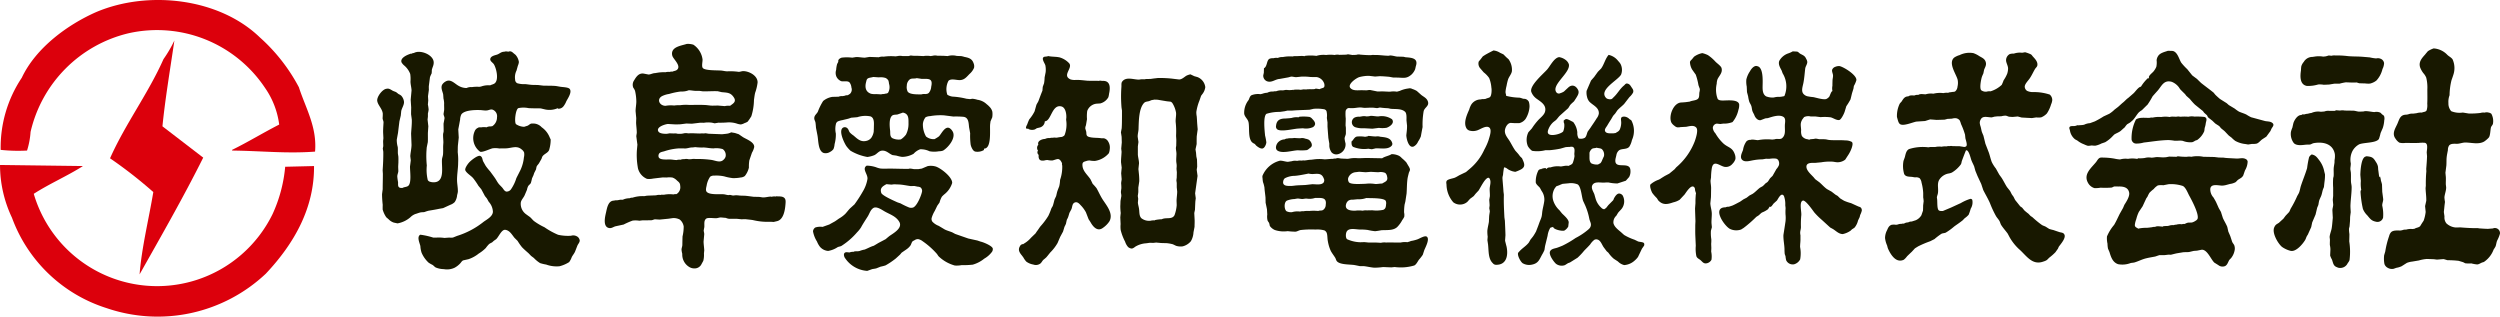
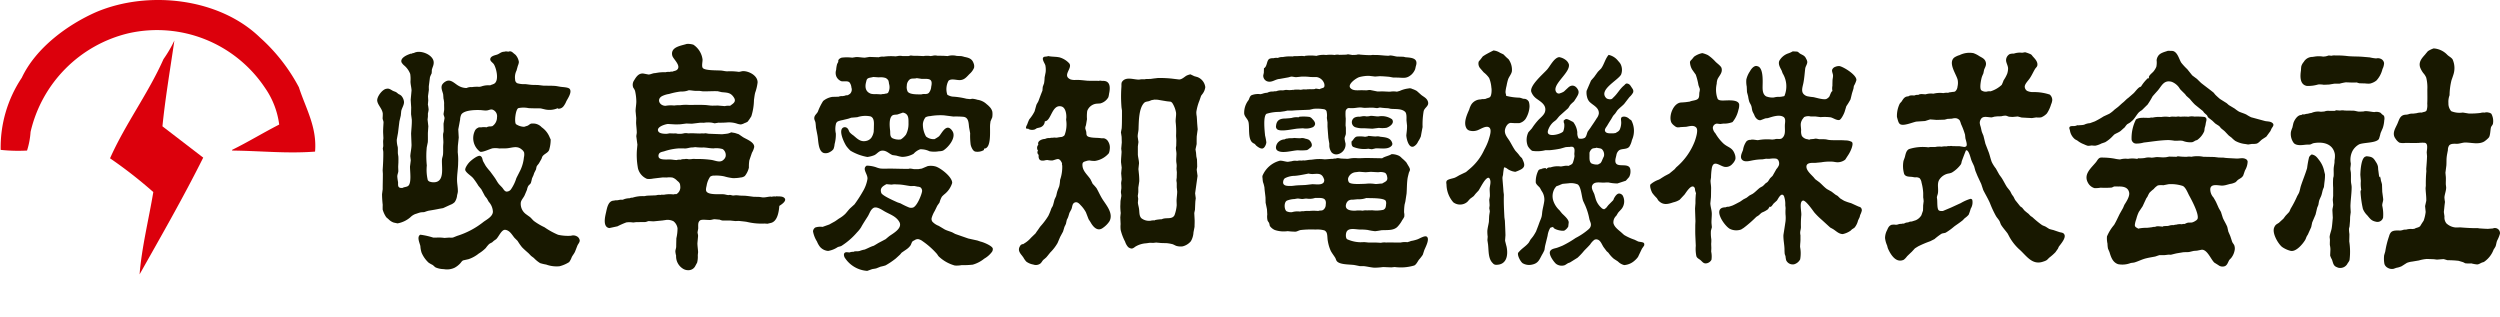
<svg xmlns="http://www.w3.org/2000/svg" width="260" height="32.956" viewBox="0 0 260 32.956">
  <g id="logo_bk" transform="translate(-40 -20)">
    <g id="グループ_355" data-name="グループ 355" transform="translate(40 20)">
      <path id="パス_161" data-name="パス 161" d="M121.906,252.847c.694,2.157,1.9,4.132,1.681,6.691-3,.221-5.522-.073-8.63-.11v-.071c1.646-.806,3.254-1.792,4.9-2.632a8.579,8.579,0,0,0-1.463-3.8,13.5,13.5,0,0,0-14.188-5.7A13.72,13.72,0,0,0,94,257.492a8.23,8.23,0,0,1-.366,1.936,17.072,17.072,0,0,1-2.742-.071,13.029,13.029,0,0,1,2.194-7.5c1.462-3.108,4.754-5.52,7.752-6.837,5.449-2.3,12.8-1.426,17,2.633A18.536,18.536,0,0,1,121.906,252.847Z" transform="translate(-90.821 -243.77)" fill="#dc000c" />
      <path id="パス_162" data-name="パス 162" d="M125.237,263.384l4.241,3.256c-2.047,4.1-4.351,8.118-6.618,12.141.219-2.779.95-5.706,1.427-8.558a46.384,46.384,0,0,0-4.5-3.511c1.572-3.547,3.986-6.764,5.558-10.312a12.924,12.924,0,0,0,1.134-1.939C126.042,257.459,125.53,260.458,125.237,263.384Z" transform="translate(-108.343 -250.248)" fill="#dc000c" />
-       <path id="パス_163" data-name="パス 163" d="M99.371,287.426c-1.608,1.025-3.473,1.828-5.119,2.888a13.37,13.37,0,0,0,24.83,2.122A14.947,14.947,0,0,0,120.4,287.5l3-.073c.037,4.314-2.014,8.008-5.01,11.189a16.4,16.4,0,0,1-16.567,3.584,15.422,15.422,0,0,1-9.836-9.4,12.811,12.811,0,0,1-1.244-5.486Z" transform="translate(-90.741 -270.157)" fill="#dc000c" />
    </g>
    <g id="グループ_356" data-name="グループ 356" transform="translate(79.22 24.575)">
      <path id="パス_164" data-name="パス 164" d="M725.116,256.549a2.146,2.146,0,0,1,1.414.665c.185.182.416.268.554.481a2.208,2.208,0,0,1,.064,1.635c-.056.175-.117.353-.181.529a6.785,6.785,0,0,0-.2,1.56,1.9,1.9,0,0,0-.118.826,1.189,1.189,0,0,0,.289.831,2.286,2.286,0,0,0,1.207.143l.613.1a8.05,8.05,0,0,0,1.226-.059,1.015,1.015,0,0,1,.428-.032.685.685,0,0,1,.4-.009.637.637,0,0,1,.3.128,1.579,1.579,0,0,1,.166,1.04c-.036.153-.182.249-.214.405-.056.249-.063.87-.227,1.038a2.635,2.635,0,0,1-.475.406c-.577.326-1.3.106-1.946.1-.266-.005-.579.121-.83.131-.305.009-.664-.054-.866.179a.829.829,0,0,0-.125.47c-.045.255-.111.531-.134.8s-.006.547-.029.82c-.031.248-.063.494-.095.744.013.143.028.287.041.43.019.266-.009.529,0,.794.013.1.026.206.034.307,0,.34-.148.681-.18,1.014a3.424,3.424,0,0,0,.058.49c-.015.112-.029.224-.044.334-.023.234-.046.465-.073.7.014.173.054.339.064.5a.974.974,0,0,0,.2.694,1.61,1.61,0,0,0,.973.431c.153,0,.3-.006.458-.013.544.045,1.125.082,1.684.082a.767.767,0,0,1,.279.021c.311.022.617.043.917.051.173-.014.347-.029.522-.041a.527.527,0,0,1,.737.545,3.717,3.717,0,0,1-.292.718c-.079.186-.091.4-.164.6a2.8,2.8,0,0,1-.2.326,2.673,2.673,0,0,1-.94,1.243.489.489,0,0,1-.213.095c-.2.058-.345.2-.554.215a3.377,3.377,0,0,1-.613-.109,3.29,3.29,0,0,1-.632-.011c-.075-.039-.15-.077-.227-.118l-.463-.138a9.953,9.953,0,0,0-1.156-.064l-.4-.116c-.234.016-.465.036-.7.054-.114-.016-.226-.028-.336-.042l-.706-.026a3.9,3.9,0,0,0-.832.155l-.7.118a2.1,2.1,0,0,0-.555.137c-.181.117-.364.232-.546.347a2.17,2.17,0,0,1-.549.165c-.095.034-.188.069-.28.1a.851.851,0,0,1-.61-.1.706.706,0,0,1-.346-.4,3.049,3.049,0,0,1-.03-.909c.039-.133.08-.268.117-.4a9.121,9.121,0,0,1,.4-1.592.962.962,0,0,1,.208-.409c.233-.214.631-.17.966-.17l.184-.031a.864.864,0,0,1,.4-.061,1.734,1.734,0,0,1,.675-.062l.215-.03c.179-.124.427-.109.583-.275.055-.089.109-.178.166-.269s.126-.192.19-.288a3.945,3.945,0,0,0,.214-.915c-.018-.2-.041-.406-.06-.611.043-.184.082-.368.123-.554.013-.449-.06-.874-.072-1.318.008-.081.019-.162.026-.245a14.559,14.559,0,0,1,.054-1.5c0-.081-.009-.165-.013-.246.036-.431.072-.89.085-1.321-.011-.12-.018-.243-.032-.366,0-.237.125-.731-.036-.93a.256.256,0,0,0-.162-.1,2.843,2.843,0,0,0-.641.015c-.5.007-.922,0-1.407,0a1.543,1.543,0,0,1-.6-.033,1.251,1.251,0,0,1-.388-.394c-.41-.533-.055-1.049.166-1.53.214-.46.272-.984.943-.984l.184-.03a1.15,1.15,0,0,1,.514-.076l.373-.048a1.531,1.531,0,0,1,.553-.062c.156-.085.388-.05.49-.232a1.735,1.735,0,0,0,.066-.686c.025-.492.009-.994.009-1.5a4.252,4.252,0,0,0-.117-1.221,1.656,1.656,0,0,0-.309-.477,2.546,2.546,0,0,1-.3-.519c-.232-.595.132-1,.489-1.4.094-.117.191-.232.29-.349A2.4,2.4,0,0,1,725.116,256.549Z" transform="translate(-511.232 -256.089)" fill="#181800" />
      <path id="パス_165" data-name="パス 165" d="M477.377,257.089a1.549,1.549,0,0,1,.677.238l.357.168c.087.087.175.174.26.26s.183.164.273.246a1.876,1.876,0,0,1,.351,1.231c-.043.317-.3.572-.4.868a4.97,4.97,0,0,0-.156.66,3.577,3.577,0,0,0-.109.622c-.008.152.065.285.065.427a6.193,6.193,0,0,0,1.406.19,2.557,2.557,0,0,1,.352.11l.2.014a.571.571,0,0,1,.405.313,1.692,1.692,0,0,1,.068.5,2.706,2.706,0,0,1-.42,1.285,1.148,1.148,0,0,1-.636.424,6.756,6.756,0,0,1-.887-.023c-.341.013-.557.426-.609.712-.089.487.3.861.512,1.226.188.319.358.662.574.963.08.089.164.18.243.269s.165.208.241.311c.068.065.136.129.2.193.047.1.091.2.136.305.164.4.143.658-.278.879a3.562,3.562,0,0,1-.561.233c-.084-.015-.168-.032-.249-.049a2.219,2.219,0,0,1-.424-.171c-.168-.095-.278-.24-.492-.24a7.088,7.088,0,0,0-.108.794,1.2,1.2,0,0,0-.059.309c.03.473.082.954.11,1.44.016.1.028.2.039.305-.026.766.016,1.554.054,2.329.015.123.032.245.051.368.022.509.047,1.008.06,1.5-.015.2-.028.387-.041.579.052.206.1.413.157.618.187.911,0,1.919-1.121,1.884a.415.415,0,0,1-.31-.165c-.489-.457-.42-1.271-.494-1.935-.022-.156-.046-.308-.068-.462.009-.123.02-.243.029-.365a3.872,3.872,0,0,1-.036-.613c.03-.326.113-.615.161-.923.007-.173.015-.345.023-.519s.046-.366.072-.552c0-.133-.05-.243-.054-.368.014-.1.027-.2.034-.3-.011-.184-.024-.37-.038-.554.022-.124.043-.246.064-.368.011-.246-.021-.5-.021-.736,0-.37.2-.773-.02-1.124a.145.145,0,0,0-.177-.056c-.35.145-.745,1-.957,1.319-.084.09-.168.178-.251.267s-.166.2-.249.305c-.128.1-.257.194-.385.288-.088.1-.183.2-.272.305a1.157,1.157,0,0,1-1.471.056,2.868,2.868,0,0,1-.706-1.817c-.009-.147-.059-.295.029-.42.116-.175.637-.236.838-.322s.348-.194.532-.286l.627-.3c.128-.108.251-.213.379-.322a5.608,5.608,0,0,0,1.533-2.023,5.865,5.865,0,0,0,.44-.989c.077-.291.391-1.084.051-1.309s-.926.212-1.241.31a1.356,1.356,0,0,1-.731.037.547.547,0,0,1-.363-.227c-.382-.6.054-1.48.273-1.993a2.031,2.031,0,0,1,.232-.537,1.186,1.186,0,0,1,.967-.5.75.75,0,0,1,.3-.03l.218-.031c.125-.078.29-.082.417-.168.191-.125.216-.765.165-1a3.321,3.321,0,0,0-.233-1,2.678,2.678,0,0,0-.567-.589c-.118-.136-.234-.273-.354-.412a.746.746,0,0,1-.161-.709c.065-.08.129-.159.2-.24.076-.1.151-.2.227-.3.089-.057.178-.112.265-.168C476.813,257.373,477.092,257.232,477.377,257.089Z" transform="translate(-361.275 -256.416)" fill="#181800" />
      <path id="パス_166" data-name="パス 166" d="M647.156,257.17c.162.007.324.011.485.016.519.114.658.858.9,1.231a6.015,6.015,0,0,0,.617.666c.17.214.346.431.518.646.161.124.327.246.493.368.14.139.285.281.429.42.42.336.876.663,1.3,1.006.06.071.118.146.178.218.136.139.328.308.479.437.234.147.465.294.7.439.077.066.15.133.225.2.208.122.413.248.62.371a3.853,3.853,0,0,0,.443.313c.249.11.511.18.758.3a4.4,4.4,0,0,0,.5.283c.479.131.958.261,1.442.392.269.06.554.021.766.2a.264.264,0,0,1,.113.189c0,.136-.123.276-.188.381l-.129.281c-.143.192-.283.387-.425.579-.146.093-.288.185-.431.279-.192.138-.345.36-.564.439a1.868,1.868,0,0,1-.495.034c-.136.021-.268.042-.4.061l-.279-.049a2.793,2.793,0,0,1-1.062-.329,2.89,2.89,0,0,1-.372-.328l-.3-.227c-.123-.129-.249-.26-.372-.392s-.3-.246-.447-.382c-.048-.061-.1-.123-.148-.184-.148-.122-.316-.2-.459-.313-.09-.088-.186-.178-.277-.268-.14-.108-.276-.217-.415-.325-.08-.072-.094-.167-.153-.251l-.288-.255c-.043-.059-.085-.117-.13-.177-.279-.222-.554-.445-.831-.669a6.49,6.49,0,0,1-.523-.583l-.37-.33c-.042-.059-.087-.117-.132-.176-.165-.166-.342-.333-.506-.506-.048-.074-.1-.147-.148-.223a1.728,1.728,0,0,0-.726-.551c-.824-.231-1.049.421-1.451.893-.182.2-.363.407-.545.612a8.928,8.928,0,0,1-.524.862c-.2.191-.389.382-.584.574a2.355,2.355,0,0,0-.322.232c-.232.248-.389.567-.627.813-.091.081-.182.161-.277.24l-.31.185a1.883,1.883,0,0,0-.244.31c-.148.129-.293.258-.437.387-.208.164-.456.235-.669.378l-.3.307a3.451,3.451,0,0,1-.641.487c-.123.044-.251.087-.378.129a2.353,2.353,0,0,1-.627.228c-.149.019-.294-.026-.451-.014a1.76,1.76,0,0,1-.34.031,2.28,2.28,0,0,1-.4-.156,2.433,2.433,0,0,1-.689-.387c-.078-.045-.16-.088-.242-.132a1.468,1.468,0,0,1-.536-.925c-.021-.075-.045-.15-.065-.225-.007-.27.292-.223.493-.229a.858.858,0,0,0,.33-.086c.023-.013.04-.03.04.011l.458-.03.215-.032a1.55,1.55,0,0,1,.611-.165l.511-.186a9.736,9.736,0,0,0,.909-.517l.594-.275a3.229,3.229,0,0,0,.543-.432c.125-.094.245-.186.366-.28.179-.153.341-.318.519-.459s.338-.34.536-.474c.194-.165.383-.331.575-.5.171-.162.509-.666.748-.666a4.207,4.207,0,0,1,.7-.87c.032-.018.1-.041.1.013h.03c0-.056,0-.115,0-.172.049-.188.336-.4.47-.549a2.045,2.045,0,0,0,.3-.486,2.071,2.071,0,0,0,.032-.692.951.951,0,0,1,.15-.426c.009-.014.018-.027.027-.042C646.364,257.379,646.828,257.288,647.156,257.17Z" transform="translate(-460.905 -256.465)" fill="#181800" />
      <path id="パス_167" data-name="パス 167" d="M203.663,257.322l.276.03c.225-.1.389.036.531.169l.188.15a1.421,1.421,0,0,1,.36.756,1.2,1.2,0,0,1-.106.387c-.046.167-.094.333-.138.5a1.572,1.572,0,0,0-.148.938.428.428,0,0,0,.217.382,2.476,2.476,0,0,0,.844.095c.242.023.5.069.734.08l.581.011c.185.022.37.046.554.066.385.013.766,0,1.162.026.235.013.454.071.676.1.24.035.774.041.914.225.257.34-.221,1.006-.362,1.288a2.1,2.1,0,0,1-.3.523.653.653,0,0,1-.513.24c-.039-.007-.072-.014-.072-.058a2.152,2.152,0,0,1-1.408.11l-.37-.088c-.422-.008-.841,0-1.255-.026a2.6,2.6,0,0,0-1.064,0c-.283.115-.44,1.4-.253,1.662a1.564,1.564,0,0,0,.856.278c.12-.038.241-.074.358-.113.143-.062.267-.225.439-.225h.214a1.183,1.183,0,0,1,.808.385,2.318,2.318,0,0,1,.831,1.044c.036.078.072.157.109.233a3.723,3.723,0,0,1-.164,1.089c-.127.325-.545.4-.719.711-.024.071-.048.141-.074.211-.085.149-.169.3-.256.45-.076.126-.221.247-.263.388-.018.086-.032.171-.05.256l-.19.378c-.025.078-.051.157-.078.235-.05.108-.1.216-.148.323a4.827,4.827,0,0,1-.121.478c-.067.132-.2.2-.277.325a1.416,1.416,0,0,0-.126.382c-.082.192-.165.385-.246.578-.113.256-.365.485-.4.774a1.33,1.33,0,0,0,.526,1.174q.214.157.43.31c.151.128.262.283.411.412a6.45,6.45,0,0,0,1.1.651,7.632,7.632,0,0,0,1.417.783,4.732,4.732,0,0,0,1.344.1.752.752,0,0,1,.572.044.565.565,0,0,1,.332.447c0,.206-.165.355-.24.528-.086.216-.168.437-.255.652-.089.191-.232.357-.331.543a1.966,1.966,0,0,1-.275.527,3.416,3.416,0,0,1-1,.431,3.142,3.142,0,0,1-1.388-.176,4.363,4.363,0,0,1-.631-.15,3.249,3.249,0,0,1-.653-.536l-.283-.212-.268-.279c-.227-.2-.467-.406-.685-.632a6.045,6.045,0,0,1-.454-.651c-.108-.106-.213-.213-.322-.32-.265-.322-.493-.774-.957-.832l-.026,0h-.026c-.353.011-.638.735-.9.976-.08.055-.155.11-.236.162-.063.058-.126.117-.19.173a1.964,1.964,0,0,0-.3.164,3.269,3.269,0,0,0-.35.416,3.874,3.874,0,0,1-.74.581,3.4,3.4,0,0,1-1.058.581l-.543.121c-.136.052-.212.195-.3.295a2.267,2.267,0,0,1-.6.472,1.833,1.833,0,0,1-1.126.146,2.221,2.221,0,0,1-.845-.174c-.127-.073-.209-.193-.332-.268a3.324,3.324,0,0,1-.4-.228,3.024,3.024,0,0,1-.732-1.035,2.753,2.753,0,0,1-.128-.689c-.061-.309-.4-.96-.01-1.186a7.63,7.63,0,0,1,1.345.3c.2,0,.407,0,.611-.006a4.2,4.2,0,0,1,.556.042l.486-.036a2.417,2.417,0,0,0,.392,0l.44-.176a8.4,8.4,0,0,0,2.75-1.459c.337-.25.943-.546.975-1.042a1.639,1.639,0,0,0-.437-1.05c-.064-.115-.124-.229-.191-.342-.066-.083-.132-.165-.2-.247-.126-.236-.251-.471-.378-.706-.1-.12-.2-.242-.3-.362a7.437,7.437,0,0,0-.552-.8c-.225-.257-.643-.49-.8-.784-.06-.113.016-.289.064-.383a2.33,2.33,0,0,1,.312-.451c.175-.2.919-.814,1.178-.684.22.109.2.367.29.56.087.156.175.313.263.468a6.058,6.058,0,0,0,.463.576c.166.229.336.452.5.689.128.184.22.379.36.563.113.151.265.282.395.429s.218.369.427.416a.554.554,0,0,0,.5-.257,4.293,4.293,0,0,0,.547-1.147c.145-.282.286-.562.428-.845a4.049,4.049,0,0,0,.355-1.309,1.222,1.222,0,0,0,.017-.518.783.783,0,0,0-.26-.312c-.526-.449-1.067-.105-1.689-.105-.214,0-.427.006-.642.008a2.305,2.305,0,0,0-.673-.016c-.307.064-1.073.46-1.316.351a1.757,1.757,0,0,1-.544-2.155.625.625,0,0,1,.358-.338c.039-.011.028,0,.028-.039h.308a1.5,1.5,0,0,1,.521,0,.8.8,0,0,1,.429-.091l.182-.031a1.1,1.1,0,0,0,.483-.92.726.726,0,0,0-.428-.783c-.242-.095-.419.061-.668.074s-.45-.038-.675-.044c-.568-.019-1.641.014-1.941.459a1.342,1.342,0,0,0-.126.534c-.061.339-.124.678-.19,1.017.015.285.033.573.049.857-.028.245-.052.492-.08.736s-.016.529-.026.766c.014.133.026.266.037.4a5.726,5.726,0,0,1,.006.7c0,.589-.115,1.177-.115,1.779,0,.433.1.82.085,1.255a2.238,2.238,0,0,1-.076.338,1.47,1.47,0,0,1-.255.733,1.248,1.248,0,0,1-.458.281l-.745.342c-.128.024-.255.046-.384.067-.377.08-.745.141-1.138.206a3.77,3.77,0,0,0-.4.13c-.13.035-.291.014-.427.044-.186.04-.359.118-.545.169a1.459,1.459,0,0,0-.509.334,2.784,2.784,0,0,1-1.336.638l-.392-.083a1.344,1.344,0,0,1-.534-.341c-.082-.072-.164-.141-.246-.213a2.7,2.7,0,0,1-.376-.812c0-.162,0-.322.006-.486a10.873,10.873,0,0,1-.07-1.1c.022-.173.045-.347.068-.52,0-.535.019-1.064.019-1.6-.008-.121-.015-.243-.023-.365.043-.635.076-1.279.067-1.93-.018-.112-.035-.225-.052-.337.016-.083.032-.165.048-.248,0-.142-.009-.284-.014-.427s.018-.266.028-.4c-.009-.192-.018-.385-.028-.581-.006-.356.023-.714.041-1.043.008-.169-.09-.288-.095-.457a4.744,4.744,0,0,0,.017-.49c-.066-.511-.5-.846-.574-1.294-.074-.431.566-1.278,1.01-1.278.223-.056.441.126.61.215.122.061.247.086.366.156.078.062.153.125.232.186a1.132,1.132,0,0,1,.272.163,1.1,1.1,0,0,1,.29.627c.034.318-.225.668-.287.982-.015.151-.029.3-.046.458-.047.2-.095.409-.143.613q-.074.6-.145,1.191-.066.355-.128.709a2.741,2.741,0,0,0,.1.764c.027.237,0,.465.018.7.014.083.026.165.041.249.022.222.009.446.009.671-.008.133-.014.266-.021.4,0,.163.012.327.015.488-.015.193-.107.345-.109.554a4.874,4.874,0,0,0,.079.582c.013.155-.028.378.063.5s.252.113.4.113c.177-.119.464-.085.618-.24.335-.335.155-1.49.163-2q.042-.321.08-.642c-.019-.143-.034-.285-.051-.428.024-.38.124-.773.13-1.168-.014-.386-.03-.775-.045-1.162.022-.478.091-.982.072-1.47-.023-.185-.049-.368-.074-.552,0-.235.006-.47.011-.706-.018-.266-.034-.53-.051-.8.028-.325.06-.651.089-.977-.015-.314-.106-.617-.112-.92a3.612,3.612,0,0,0-.027-.791,2.154,2.154,0,0,0-.63-.885,1.2,1.2,0,0,1-.273-.324c-.165-.449.554-.764.868-.868.036-.013.121-.064.121-.011a.724.724,0,0,1,.3-.093c.636-.362,1.968.149,2.052.916.036.347-.141.574-.193.865a2.154,2.154,0,0,1-.02.348,2.706,2.706,0,0,0-.171.387q-.06.474-.121.947c0,.121,0,.245.007.366-.03.223-.06.446-.091.668.009.144.016.29.027.435-.013.143-.026.284-.039.427a4.027,4.027,0,0,1,.077.522,2.483,2.483,0,0,1-.074.4v.336c-.011.1-.022.2-.035.307.026.233.053.469.079.7-.016.223-.03.449-.045.674-.006.322.011.653-.009.973-.037.188-.077.375-.114.561-.012.153-.022.307-.033.459a9.9,9.9,0,0,0,.042,1.408,4.554,4.554,0,0,0,.1,1.515.384.384,0,0,0,.253.182,1.2,1.2,0,0,0,.607.024c.883-.211.571-1.583.617-2.332.014-.2.1-.363.111-.554.024-.294.007-.564.012-.857.007-.123.015-.244.023-.367,0-.273-.04-.556-.031-.829,0-.13.058-.228.059-.366,0-.254-.008-.509-.011-.764.034-.183.071-.367.1-.551.009-.17-.095-.3-.1-.463.021-.131.041-.263.062-.4.012-.232-.011-.476,0-.7a2.1,2.1,0,0,0-.068-.492c-.009-.14-.02-.282-.03-.422-.057-.32-.3-.732-.086-1.061a1.014,1.014,0,0,1,.34-.3c.523-.3.922.218,1.335.445a1.647,1.647,0,0,0,.846.235,1.063,1.063,0,0,1,.553-.093,3.467,3.467,0,0,1,.764-.029l.184-.031a2.179,2.179,0,0,1,.95-.123c.16-.091.357-.1.5-.236.417-.4.132-1.558-.115-1.956-.1-.164-.39-.312-.377-.527.019-.322.463-.4.7-.476.263-.085.426-.3.74-.3Z" transform="translate(-190.274 -256.555)" fill="#181800" />
      <path id="パス_168" data-name="パス 168" d="M552.153,257.327c.152.006.3.015.453.023.142.036.206.154.329.224.308.17.476.2.625.545a.722.722,0,0,1,.107.309c0,.252-.189.45-.219.707-.056.5-.091.984-.183,1.463-.063.35-.258.83-.009,1.139a.81.81,0,0,0,.4.255,4.908,4.908,0,0,0,.636.093c.29.053,1.126.322,1.383.181a.883.883,0,0,0,.272-.22c.077-.1.2-.584.338-.584a1.317,1.317,0,0,1-.005-.551c0-.184.005-.366.01-.55s.059-.328.054-.521-.144-.431-.091-.6a.512.512,0,0,1,.313-.3.992.992,0,0,1,.447-.083c.422.076,1.824.935,1.759,1.469a2.631,2.631,0,0,1-.261.6c-.014.087-.027.175-.039.262-.051.166-.1.332-.156.5-.051.211-.1.422-.153.63a6.813,6.813,0,0,1-.438.716c-.057.192-.114.382-.173.573s-.362.831-.567.86c-.3.037-.627-.222-.89-.28a4.937,4.937,0,0,0-1.037-.021c-.184-.022-.369-.045-.554-.069-.163,0-.325,0-.489,0a1.02,1.02,0,0,0-.678.065c-.064.081-.124.162-.186.243-.242.418-.154.612-.123,1.108a1.278,1.278,0,0,0,.074.609.838.838,0,0,0,.608.348c.059.017.123.036.185.056v-.033c.039-.01.082-.019.12-.03l.368-.031c.153-.071.366.01.522.026.213.019.424-.006.641.015.145.013.28.061.43.073.559.045,1.121-.007,1.654.043a1.34,1.34,0,0,1,.666.156c.15.13.046.441,0,.6a3.4,3.4,0,0,1-.417.83c-.087.136-.176.271-.264.409a1.277,1.277,0,0,1-.991.261l-.275-.043a5.232,5.232,0,0,0-1.231.062l-.609.058c-.35.005-1-.063-.927.475.05.377.493.75.754,1.035a1.875,1.875,0,0,0,.184.213c.138.1.273.2.409.3.275.236.5.506.788.707l.477.266c.136.105.275.211.411.318.073.04.145.083.22.125.084.085.173.17.261.256.132.082.264.163.4.243a4.848,4.848,0,0,0,.731.252l.75.342c.118.046.24.059.313.182a.418.418,0,0,1,.055.265,2.161,2.161,0,0,1-.168.445c-.018.073-.035.148-.054.221q-.086.177-.169.354a1.838,1.838,0,0,1-.354.728,1.558,1.558,0,0,1-.263.175l-.169.16a2.267,2.267,0,0,1-.794.344c-.422,0-.708-.33-1.031-.526l-.282-.154c-.29-.263-.576-.527-.865-.789a7.552,7.552,0,0,1-.785-.776c-.168-.218-.923-1.327-1.2-1.234-.407.139-.109,1.186-.16,1.545a9.656,9.656,0,0,0-.035,1.2c0,.2-.064.365-.078.551a1.341,1.341,0,0,0,.029.309c0,.121,0,.244,0,.365.011.279-.043.571-.038.857a3.5,3.5,0,0,1,.008,1.279,1.018,1.018,0,0,1-.631.516.747.747,0,0,1-.827-.424,2.77,2.77,0,0,1-.067-.417c-.028-.076-.053-.149-.081-.223a4.582,4.582,0,0,1-.024-.515c-.016-.513-.128-.955-.112-1.47.075-.469.148-.941.217-1.411a3.413,3.413,0,0,0,0-.736,5.965,5.965,0,0,1,.008-.643c-.008-.1-.021-.2-.033-.3a2.442,2.442,0,0,0-.139-.963c-.285-.45-.619.338-.735.478-.116.107-.236.212-.352.319-.064.088-.131.18-.2.267-.036.021-.071.045-.108.067-.045,0-.081.007-.081-.046-.06.1-.117.192-.177.286a2.574,2.574,0,0,1-.638.35,2.248,2.248,0,0,0-.3.267c-.092.062-.187.121-.281.181a12.706,12.706,0,0,1-1.326,1.156c-.087.052-.169.106-.256.16a1.511,1.511,0,0,1-1.162-.064c-.6-.315-1.9-2.244-.453-2.244a.676.676,0,0,1,.336-.062l.357-.114c.268-.113.534-.267.8-.4.118-.079.237-.162.355-.245.115-.062.231-.119.349-.182.1-.076.191-.151.288-.226l.325-.17c.28-.184.493-.433.759-.638l.282-.157a1.788,1.788,0,0,0,.274-.272c.072-.051.145-.1.217-.152.147-.133.2-.32.341-.456.067-.064.132-.128.2-.192.135-.235.271-.47.4-.706a1.378,1.378,0,0,0,.267-.417.68.68,0,0,0-.067-.511.389.389,0,0,0-.247-.167,2.547,2.547,0,0,0-.675.023l-.364-.007-.369.063a5.088,5.088,0,0,0-.85.076c-.39.052-.935.265-1.239-.013s-.022-.758.077-1.045a2.041,2.041,0,0,1,.345-.877.544.544,0,0,1,.445-.166c.178-.083.561.029.764.029a5.049,5.049,0,0,1,1.472-.061l.276-.03c.24-.1.561.053.763-.12.4-.342.268-.862.286-1.351.009-.272.122-.686-.15-.858-.443-.277-1.184-.007-1.617.126l-.264.028-.494.189c-.3.047-.559-.272-.641-.506-.055-.151-.15-.279-.2-.422-.064-.166-.064-.37-.12-.54s-.15-.29-.213-.446a3.6,3.6,0,0,1-.123-.567c-.039-.146-.078-.294-.118-.438-.008-.193-.018-.385-.027-.578a2.619,2.619,0,0,1-.041-.734,2.536,2.536,0,0,1,.382-.862c.109-.213.368-.548.647-.548a.731.731,0,0,1,.279.091c.427.306.4,1.353.386,1.9-.007.431-.027.935.361,1.171a1.8,1.8,0,0,0,.813.116,1.859,1.859,0,0,1,.611-.062l.245-.03c.055-.027.247-.021.247-.093a2.587,2.587,0,0,0-.2-2.335c-.031-.087-.06-.174-.091-.262-.141-.285-.387-.649-.258-1.015a1.681,1.681,0,0,1,.974-.8A2.511,2.511,0,0,0,552.153,257.327Z" transform="translate(-404.929 -256.56)" fill="#181800" />
      <path id="パス_169" data-name="パス 169" d="M602.848,257.559a4.218,4.218,0,0,1,.583.211c.109.06.144.147.224.235.22.243.532.552.461.93-.024.142-.161.241-.236.362-.209.346-.351.7-.592,1.033-.154.215-.479.536-.482.812a.545.545,0,0,0,.242.432,1.378,1.378,0,0,0,.627.128,5.246,5.246,0,0,1,1.73.259.738.738,0,0,1,.263.584,1.371,1.371,0,0,1-.121.435,3.437,3.437,0,0,1-.436.944,1.673,1.673,0,0,1-.59.406,1.721,1.721,0,0,1-.509.007l-.46.069c-.357-.018-.714-.036-1.071-.058l-.4-.108c-.181.018-.364.034-.546.05l-.368-.026c-.1-.036-.2-.071-.308-.108a1.659,1.659,0,0,0-.492.063l-.4.008-.3.03c-.1.026-.19.052-.285.076-.413.008-.931-.212-1.153.214a.724.724,0,0,0-.1.36,1.681,1.681,0,0,0,.09.392c.052.186.078.369.132.555.053.125.1.249.157.374.07.283.141.564.209.847.121.312.243.625.362.936.111.326.179.651.3.971a3.71,3.71,0,0,0,.426.671c.118.213.235.424.354.635.078.11.161.219.24.331.2.306.363.661.564.969.108.135.218.273.322.408.061.117.12.235.181.351.064.089.128.175.188.262a3.594,3.594,0,0,0,.166.329c.175.215.346.431.518.647l.2.14.231.284a5.454,5.454,0,0,0,.424.346l.224.234c.068.045.138.091.2.135a9.661,9.661,0,0,0,.974.8c.129.08.273.11.406.185l.352.223a3.468,3.468,0,0,0,.416.113c.217.075.437.149.657.222.145.041.359.047.461.178.016.026.033.051.049.074.181.365-.393,1-.586,1.27-.028.065-.056.131-.087.2-.088.125-.177.249-.265.374a5.482,5.482,0,0,1-.638.56c-.08.082-.161.162-.243.242a1.3,1.3,0,0,1-.345.154c-1.2.454-1.788-.625-2.574-1.3a5.183,5.183,0,0,1-.968-1.234c-.064-.123-.13-.243-.194-.367-.219-.3-.47-.573-.67-.883-.091-.14-.112-.311-.2-.452-.1-.167-.239-.307-.34-.476a10.509,10.509,0,0,1-.63-1.35c-.208-.478-.472-.908-.7-1.366-.068-.21-.14-.418-.209-.63q-.2-.422-.395-.846c-.069-.171-.142-.346-.213-.519-.042-.148-.083-.295-.121-.443-.091-.236-.215-.444-.3-.677s-.228-.911-.464-1.015a.09.09,0,0,0-.124.065c-.136.339-.263.676-.39,1.015-.048.129-.041.291-.132.406a3.2,3.2,0,0,1-.912.824,1.358,1.358,0,0,1-.378.105,1.459,1.459,0,0,0-.908.6c-.334.481-.022,1.111-.218,1.631-.023.076-.041.151-.06.226.011.091.023.183.033.273.024.266-.014.915.151,1.082.1.1.293.082.441.082.281-.119.566-.238.848-.357.338-.153.667-.31,1.009-.462a4.654,4.654,0,0,1,.961-.432.191.191,0,0,1,.242.1,1.244,1.244,0,0,1-.166.912,4.874,4.874,0,0,1-.212.625,2.075,2.075,0,0,1-.406.359c-.071.072-.139.143-.207.215-.285.235-.594.433-.89.649a6.093,6.093,0,0,1-.88.641c-.137.061-.327.056-.446.12a6.5,6.5,0,0,0-.725.55l-.449.226a10.768,10.768,0,0,0-1.251.531c-.113.071-.229.141-.339.212-.106.117-.214.234-.322.35-.164.153-.323.309-.485.463a1.861,1.861,0,0,1-.339.362.8.8,0,0,1-.357.092c-.649.036-1.112-.811-1.316-1.3-.024-.093-.047-.182-.071-.272a2.614,2.614,0,0,1-.213-.772,1.775,1.775,0,0,1,.217-.829c.106-.246.19-.446.464-.548a1.354,1.354,0,0,1,.46,0l.185-.031a.815.815,0,0,1,.367-.062.617.617,0,0,1,.277-.03.744.744,0,0,1,.429-.123.64.64,0,0,1,.366-.091c.141-.046.283-.091.424-.136a1.294,1.294,0,0,0,.593-.522c.052-.158.111-.317.165-.478.008-.182.012-.365.015-.549.017-.143.036-.286.053-.429a3.445,3.445,0,0,0-.047-.4v-.455a5.085,5.085,0,0,0-.171-1.072.892.892,0,0,0-.2-.467.676.676,0,0,0-.436-.09c-.141,0-.244-.037-.372-.049-.305-.03-.649,0-.8-.3a2.909,2.909,0,0,1-.07-1.364c.048-.133.1-.264.143-.4.077-.3.133-.678.438-.829a4.76,4.76,0,0,1,2.007-.181c.064-.012.124-.021.185-.031h.521a1.974,1.974,0,0,1,.674-.031,1.518,1.518,0,0,1,.49-.031.835.835,0,0,1,.337-.031.717.717,0,0,1,.308,0l.733.011.461.074a.323.323,0,0,0,.225-.071c.153-.14-.055-.661-.085-.84-.012-.119-.025-.24-.036-.359a7.557,7.557,0,0,0-.42-1.116,1.866,1.866,0,0,0-.144-.388.626.626,0,0,0-.4-.216,1.2,1.2,0,0,0-.4.049c-.154.009-.3.017-.458.023-.1.027-.2.055-.31.081l-.825.026c-.223-.019-.451-.035-.673-.052-.176.054-.349.111-.526.166l-.91.061c-.389.076-1.234.446-1.621.3-.185-.067-.246-.268-.3-.437-.032-.114-.064-.23-.095-.346a2.925,2.925,0,0,1,.269-1.34c.057-.119.166-.188.238-.3.162-.261.31-.5.673-.5.2-.143.4-.093.641-.093a.747.747,0,0,1,.4-.061c.212-.142.508-.061.766-.061a1.878,1.878,0,0,1,.8-.063,2.862,2.862,0,0,1,1.041-.061,1.481,1.481,0,0,1,.49-.03.688.688,0,0,1,.309-.062c.132-.056.313-.009.434-.091a.733.733,0,0,0,.237-.492,1.694,1.694,0,0,0,.018-.7c-.136-.582-1.022-1.741-.368-2.316a1.889,1.889,0,0,1,.565-.261,2.3,2.3,0,0,1,1.438-.206,2.623,2.623,0,0,1,.621.315c.3.175.589.278.674.663.068.294-.1.518-.185.761-.024.12-.047.243-.073.364-.048.111-.1.223-.143.334-.089.253-.286,1.207-.077,1.424a.783.783,0,0,0,.563.142,1.06,1.06,0,0,1,.4-.03,2.993,2.993,0,0,0,1.166-.673,4.913,4.913,0,0,0,.2-.48,3.39,3.39,0,0,0,.372-.689,1.812,1.812,0,0,0,.088-.576c-.029-.27-.152-.456-.2-.706a.726.726,0,0,1,.373-.75,1.164,1.164,0,0,1,.425-.047,1.867,1.867,0,0,1,.857-.091Z" transform="translate(-431.454 -256.701)" fill="#181800" />
      <path id="パス_170" data-name="パス 170" d="M531.69,257.791a2.727,2.727,0,0,1,.586.21,4.191,4.191,0,0,1,.786.685c.16.164.56.439.624.645.153.5-.26.818-.419,1.192a1.557,1.557,0,0,0-.078.453,2.8,2.8,0,0,0,.017,1.324c.024.082.055.166.08.247.1.155.336.17.52.173.47.007,1.612-.149,1.719.4a1.452,1.452,0,0,1-.079.575,2.94,2.94,0,0,1-.614,1.269,2.445,2.445,0,0,1-.966.159l-.309.04c-.111-.013-.22-.024-.337-.039a.467.467,0,0,0-.436.444.964.964,0,0,0,.267.563,4.658,4.658,0,0,0,.823,1.049c.5.454.945.391,1.2,1.139a1.092,1.092,0,0,1,.061.492,1.258,1.258,0,0,1-.313.5.88.88,0,0,1-.8.312c-.5-.08-1.162-.778-1.339.115a6.577,6.577,0,0,0-.085.978c-.016.113-.032.223-.051.335,0,.268.067.543.06.829s-.006.586-.016.888c-.02.215-.044.43-.064.643.012.375.151.719.151,1.106,0,.3-.039.626-.032.947.013.143.026.285.041.428-.031.125-.064.247-.1.369a4.1,4.1,0,0,0,.041.892,3.529,3.529,0,0,1-.013.456c0,.134.01.266.014.4s-.01.284-.014.428a2.419,2.419,0,0,1,.028.847.709.709,0,0,1-.468.36c-.365.082-.469-.162-.7-.346-.152-.12-.325-.182-.4-.383a3.751,3.751,0,0,1-.063-1.089c-.017-.4-.036-.8-.053-1.2-.006-.318,0-.626,0-.95.007-.134.012-.266.019-.4q-.024-.661-.043-1.318c.013-.184.028-.367.043-.554,0-.163,0-.325.006-.489.009-.131.017-.263.026-.394.009-.049.017-.1.027-.15l-.082-.25c-.032-.129-.008-.248-.081-.352-.314-.435-.885.547-1.036.736-.168.178-.334.357-.5.535a2.113,2.113,0,0,1-.674.273c-.6.213-1.085.3-1.55-.2-.054-.082-.1-.163-.157-.246a4.11,4.11,0,0,1-.469-.537c-.091-.153-.309-.723-.182-.887a2.667,2.667,0,0,1,.881-.5l.6-.372c.156-.081.314-.165.469-.246l.552-.454c.056-.066.113-.133.168-.2a6.679,6.679,0,0,0,1.94-2.739c.092-.273.381-1.114.153-1.386-.263-.307-.73-.146-1.057-.091l-.581.03a1.186,1.186,0,0,1-.364.022.723.723,0,0,1-.279-.161,1.114,1.114,0,0,1-.3-.308c-.348-.668.2-2.112,1.039-2.112l.4-.03.246-.032c.069-.01.145-.018.214-.03.24-.12.672-.105.86-.3.153-.159.111-.428.138-.645a1.4,1.4,0,0,0,.05-.368c-.05-.135-.1-.269-.145-.4a6.521,6.521,0,0,0-.279-1.089c-.13-.181-.257-.361-.384-.542a1.686,1.686,0,0,1-.22-.752c.008-.136.132-.224.216-.317l.205-.253A2.187,2.187,0,0,1,531.69,257.791Z" transform="translate(-393.871 -256.842)" fill="#181800" />
      <path id="パス_171" data-name="パス 171" d="M429.879,258.1l.459.074.4-.014a.81.81,0,0,1,.425-.023c.372.032.733.055,1.106.055a1.025,1.025,0,0,1,.365-.017c.509-.018.994.078,1.5.078.213-.09.634.073.858.086l.641.017c.081.016.164.035.245.054.68.048,1.343.113,1.054.948-.021.1-.041.195-.065.29a1.555,1.555,0,0,1-.392.571c-.481.412-.761.333-1.39.305l-.519-.009-.4-.074c-.329-.026-.669-.06-1.009-.06l-.458.035c-.215-.026-.429-.049-.645-.074a3.812,3.812,0,0,0-.974.126c-.309.076-1.274.742-.958,1.129.268.329.79.24,1.2.24l.4.01c.168.015.309-.051.486-.028l.741.151.457-.009c.274,0,.564.029.857.029a2.205,2.205,0,0,1,.706,0c.1-.027.2-.054.3-.082a2.973,2.973,0,0,1,.9-.253.538.538,0,0,1,.4.052,2.182,2.182,0,0,1,.472.212c.153.137.31.275.463.412.264.209.564.322.685.669.168.485-.339.614-.439,1.02a8.182,8.182,0,0,0-.111,1.649c-.018.091-.036.183-.054.276-.043.231-.086.462-.126.694a2.931,2.931,0,0,1-.29.543,1,1,0,0,1-.464.512c-.518.2-.746-.809-.759-1.169.018-.173.041-.346.057-.52a4.753,4.753,0,0,0,.02-.489c-.022-.184-.039-.367-.059-.553,0-.258.041-.718-.156-.892-.385-.338-.965-.251-1.478-.3l-.278-.061a7.882,7.882,0,0,1-.817-.069c-.072-.014-.24.058-.344.058l-.369-.043c-.295-.019-.593.013-.889.016-.189,0-.345-.048-.518-.041-.257.008-.493.066-.736.069-.152,0-.3,0-.457-.008a.422.422,0,0,0-.29.324,4.1,4.1,0,0,0,.016.763c0,.252-.018.492-.018.735.014.081.024.163.032.244,0,.184,0,.368,0,.55,0,.215-.122.348-.134.552a2.968,2.968,0,0,0,.094.493,1.043,1.043,0,0,1-.787,1.139.672.672,0,0,1-.663-.193,1.32,1.32,0,0,1-.234-.644c0-.091,0-.181,0-.271-.036-.2-.068-.391-.1-.586-.032-.408-.06-.776-.088-1.164,0-.15,0-.3,0-.454-.024-.155-.044-.309-.067-.464a1.866,1.866,0,0,0-.041-.717.37.37,0,0,0-.305-.191,4.133,4.133,0,0,0-1.042-.035c-.132.03-.264.063-.4.093-.64.035-1.262.039-1.871.094h-.457c-.093.022-.188.045-.281.065-.162.022-.323.047-.487.068a4.467,4.467,0,0,0-1.4.2c-.36.28-.186,1.789-.141,2.26a5.619,5.619,0,0,1,.131.7c-.009.207-.173.6-.395.644s-.5-.168-.653-.294c-.051-.043-.149-.2-.2-.2a.956.956,0,0,1-.257-.172c-.4-.452-.238-1.423-.34-2.031-.062-.359-.384-.547-.456-.9a2.124,2.124,0,0,1,.456-1.441c.089-.177.117-.387.3-.5a1.862,1.862,0,0,1,.937-.108l.212-.05a1.6,1.6,0,0,1,.495-.1,1.1,1.1,0,0,1,.611-.124.815.815,0,0,1,.307-.03,1.516,1.516,0,0,1,.7-.091l.183-.03a.785.785,0,0,1,.338-.005,2.426,2.426,0,0,0,.523-.022c.033-.007.027-.013.027.027.043,0,.032.01.032-.032a3.221,3.221,0,0,1,.764,0l.28-.046.3.011c.132-.057.95.025.95-.091h.032c.132.019.263.041.4.06.289-.177.575-.04.484-.55a1,1,0,0,0-.8-.708c-.212,0-.424,0-.636-.006a6.2,6.2,0,0,0-.919-.043l-.557.059c-.191.009-.38-.078-.575-.05-.082.024-.166.048-.249.07-.305.055-.613.112-.922.166-.455.024-.839.442-1.339.225a.621.621,0,0,1-.353-.6c.02-.093.043-.186.061-.281,0-.152.009-.3.011-.456.357-.18.262-.813.569-.983a.853.853,0,0,1,.41-.059,1.083,1.083,0,0,1,.463-.031,1.1,1.1,0,0,1,.518-.092,3.844,3.844,0,0,1,1.009-.061,1.126,1.126,0,0,1,.4-.032l.581-.026c.1.009.206.019.307.026v-.03a4.729,4.729,0,0,1,1.2,0,2.5,2.5,0,0,1,1.01-.092,3.527,3.527,0,0,1,.887,0,1.05,1.05,0,0,1,.492-.015c.2-.005.409-.01.613-.017C429.7,258.144,429.788,258.123,429.879,258.1Z" transform="translate(-328.91 -257.03)" fill="#181800" />
      <path id="パス_172" data-name="パス 172" d="M700.856,258.408l.276.031a1.093,1.093,0,0,1,.4-.031,9,9,0,0,1,1.164.05c.513.067,1.03.043,1.561.078.286.022.57.047.855.071a4.441,4.441,0,0,0,.675.108.717.717,0,0,1,.459.036.568.568,0,0,1,.357.454,1.443,1.443,0,0,1-.166.613,2.643,2.643,0,0,1-.635,1.2,1.735,1.735,0,0,1-.66.314,2.41,2.41,0,0,1-.49-.015l-.636-.019-.254-.08-.517.006-.613-.024a5.081,5.081,0,0,0-.645.137,4.945,4.945,0,0,1-.517,0c-.2.031-.39.064-.583.095l-.551.024a2.551,2.551,0,0,0-.579-.033,3.609,3.609,0,0,1-1.192.151c-.734-.139-.7-1-.606-1.61a3.859,3.859,0,0,1,.034-.422,1.217,1.217,0,0,1,.258-.464,1.04,1.04,0,0,1,.892-.519c.072-.01.143-.018.213-.03a2.632,2.632,0,0,1,.922,0c.089-.011.181-.02.276-.032Z" transform="translate(-497.879 -257.214)" fill="#181800" />
      <path id="パス_173" data-name="パス 173" d="M362.722,258.57c.39.083.8.053,1.19.136a2.211,2.211,0,0,1,1,.616c.413.5-.793,1.267.149,1.679a1.438,1.438,0,0,0,.545.05l.216,0c.348.012.665.054,1.01.087l1.194.009c.108-.049.248.012.368.006.83-.04.8.744.666,1.339a2.153,2.153,0,0,1-.073.36,1.354,1.354,0,0,1-.843.644l-.334.022a1.158,1.158,0,0,0-1.02.76,3.872,3.872,0,0,0-.024.85c-.036.216-.073.431-.11.646a.771.771,0,0,0-.068.332c.036.114.069.229.1.341.024.165-.008.312.1.434a.56.56,0,0,0,.28.121c.357.093.814.051,1.191.116l.248,0a.681.681,0,0,1,.474.362,1.168,1.168,0,0,1,.151.773,1.373,1.373,0,0,1-.093.419,2.351,2.351,0,0,1-1.421.8,2.543,2.543,0,0,1-.581-.043,1.025,1.025,0,0,0-.362.064c-.208.063-.38.093-.384.36-.012.671.521,1.044.845,1.547.073.153.148.306.222.46a5.112,5.112,0,0,1,.4.451c.2.353.367.734.581,1.085.368.611,1.222,1.517.76,2.356a2.481,2.481,0,0,1-.665.676c-.588.45-1.053-.128-1.312-.6l-.19-.288c-.092-.241-.185-.479-.277-.718a3.245,3.245,0,0,0-.558-.752c-.144-.16-.336-.365-.586-.277-.3.108-.26.455-.366.7-.068.13-.136.258-.207.388-.036.13-.076.257-.116.385s-.1.227-.156.338c-.029.134-.06.266-.087.4a3.175,3.175,0,0,1-.153.318c-.051.169-.1.339-.155.508-.1.184-.2.37-.3.556-.089.21-.178.42-.268.63a4.657,4.657,0,0,1-.755.979c-.132.165-.267.328-.4.491a4.067,4.067,0,0,1-.313.27c-.128.121-.186.288-.332.4a.787.787,0,0,1-.726.094,1.728,1.728,0,0,1-.719-.3,2.042,2.042,0,0,1-.307-.431c-.255-.369-.658-.681-.355-1.181a.372.372,0,0,1,.374-.211v-.031a2.862,2.862,0,0,0,.775-.633c.155-.15.313-.3.467-.45.05-.074.1-.148.148-.223.144-.175.245-.364.384-.532a7.222,7.222,0,0,0,.8-1.069,6.339,6.339,0,0,0,.312-.763c.043-.11.129-.2.165-.314.069-.213.112-.418.174-.637l.163-.345c.033-.141.065-.284.1-.425.06-.2.148-.4.22-.593a3.484,3.484,0,0,0,.088-.664,4.073,4.073,0,0,0,.225-1.472c-.011-.055-.056-.242-.011-.242-.082-.167-.178-.384-.372-.445-.141-.045-.483.113-.645.141a2.161,2.161,0,0,1-.515-.052,1.586,1.586,0,0,0-.34.056c-.384.052-.564-.062-.577-.437,0-.05.024-.183-.029-.183a.338.338,0,0,1-.063-.368h.031v-.03a.516.516,0,0,1-.046-.514c.019-.043.078-.085.078-.13-.131-.381.4-.581.7-.581a.889.889,0,0,1,.492-.092.88.88,0,0,1,.335-.03c.123-.051.26,0,.4-.012a5.1,5.1,0,0,1,.554-.082c.1-.069.187-.076.255-.195a3.09,3.09,0,0,0,.158-1.582q.009-.123.022-.244c.012-.4-.091-1.028-.5-1.141-1.015-.275-1.067,1.539-1.739,1.539a.689.689,0,0,1-.489.638l-.342.082-.186.119a.863.863,0,0,1-.611,0c-.036-.02-.084-.023-.084-.073-.417.081-.2-.273-.108-.466a3.838,3.838,0,0,1,.208-.507,4.021,4.021,0,0,0,.55-.829c.06-.215.119-.429.179-.645.057-.158.168-.288.226-.437.132-.358.263-.716.409-1.067.011-.129.022-.258.032-.39.044-.125.088-.249.136-.374a4.39,4.39,0,0,0,.059-.615q.054-.273.109-.551a2.355,2.355,0,0,0-.031-.7c-.053-.215-.51-.792-.081-.9l.3-.034C362.68,258.581,362.7,258.576,362.722,258.57Z" transform="translate(-292.938 -257.314)" fill="#181800" />
      <path id="パス_174" data-name="パス 174" d="M383.08,268.678v.061c.032-.017.061-.014.061-.061Z" transform="translate(-307.107 -263.439)" fill="#181800" />
      <path id="パス_175" data-name="パス 175" d="M394.444,263.675c-.108-.032-.216-.062-.325-.093l-.4-.191a1.777,1.777,0,0,0-.417.141c-.238.145-.448.376-.749.395-.172-.019-.348-.04-.521-.061a11.093,11.093,0,0,0-1.715-.091c-.132.017-.264.031-.4.045-.112.017-.225.032-.34.049l-.486.011c-.063.012-.124.021-.184.031a1.5,1.5,0,0,0-.52.031c-.606,0-1.379-.342-1.775.218-.1.137-.057.37-.072.548a13.853,13.853,0,0,0,.013,2.142c.015.1.032.206.047.309q0,.274,0,.549c-.005.428,0,.86-.029,1.287-.027.142-.054.286-.08.429.024.154.048.309.071.462.006.2.013.39.018.586-.021.213-.037.426-.058.639.013.113.024.225.036.336-.013.355-.064.737-.056,1.1.023.183.046.366.068.551-.02.194-.035.387-.054.581.018.2.032.408.05.612-.008.151-.054.292-.052.46a4.612,4.612,0,0,1,.021.489c-.017.123-.032.247-.046.369,0,.16.054.294.041.46-.028.165-.056.33-.085.495-.006.191-.006.34-.019.515a6.555,6.555,0,0,0,.044.736c-.018.152-.032.305-.045.457.013.235.021.47.032.7a2.857,2.857,0,0,0,.009.612,5.233,5.233,0,0,0,.458,1.207,1.512,1.512,0,0,0,.31.556.626.626,0,0,0,.357.16c.177.014.346-.179.493-.25a2.5,2.5,0,0,1,.939-.288c.188-.009.344-.051.522-.06l.3.013.307-.036.521.048c.194.006.385.011.58.016a3.707,3.707,0,0,1,.644.117c.106.052.21.1.319.154a1.572,1.572,0,0,0,.689.061,1.609,1.609,0,0,0,.859-.534,2.017,2.017,0,0,0,.272-.924c.038-.191.074-.381.111-.574,0-.234.017-.477.009-.7-.013-.245-.024-.491-.037-.734.022-.113.046-.227.072-.338.013-.3.024-.592.041-.887l.041-.308c-.022-.173-.045-.348-.066-.521.084-.6.168-1.2.252-1.806-.028-.214-.058-.429-.086-.643.015-.1.031-.206.047-.309,0-.254-.012-.51-.019-.764-.023-.1-.045-.208-.068-.311-.01-.128-.021-.258-.032-.39-.019-.114-.037-.228-.055-.342.038-.184.082-.369.119-.553,0-.266,0-.53.009-.8.032-.244.064-.491.1-.736-.019-.2-.036-.408-.053-.612-.016-.257-.024-.482-.047-.734a2.277,2.277,0,0,1-.041-.461,5.155,5.155,0,0,1,.318-1.167c.059-.17.119-.341.177-.512.051-.067.1-.137.154-.206a1.444,1.444,0,0,0,.282-.689A1.282,1.282,0,0,0,394.444,263.675Zm-2.152,13.315a3.823,3.823,0,0,1-.228,1.046c-.249.494-.906.2-1.323.426a3.754,3.754,0,0,0-.732.092v.031a1.14,1.14,0,0,0-.429.031,1.3,1.3,0,0,1-.965-.263c-.236-.245-.193-.619-.24-.961-.029-.223-.1-.434-.121-.647.011-.132.021-.263.033-.4-.013-.1-.029-.2-.044-.308.022-.132.039-.264.055-.4,0-.152,0-.306,0-.46.035-.225.071-.448.1-.675a7.327,7.327,0,0,0-.047-.859c-.013-.134-.027-.266-.041-.4q.028-.287.061-.578c0-.322-.1-.626-.119-.924,0-.284,0-.569,0-.855.021-.153.04-.3.061-.458-.027-.183-.054-.368-.08-.552-.005-.274.081-.541.089-.794.028-.848.034-2.139.568-2.708.136-.149.335-.147.524-.195.089-.035.176-.07.262-.106l.328-.056c.113.023.249,0,.368.026.3.051.589.1.889.149l.41.046a.494.494,0,0,1,.181.161,2.736,2.736,0,0,1,.373,1c.022.3-.061.622-.042.948a8.689,8.689,0,0,1,.049,1.286c-.017.22.02.419.019.644,0,.173-.007.348-.009.522-.013.082-.023.162-.036.244,0,.188.059.407.059.612,0,.223-.028.467-.023.706,0,.16.037.313.046.461s-.009.265-.016.4c.011.115.021.228.034.34,0,.193-.009.385-.013.577-.013.093-.024.185-.033.278.009.091.023.184.036.276,0,.152,0,.3,0,.456.016.145.032.288.046.431,0,.308-.062.666-.066.982C392.283,276.706,392.288,276.847,392.292,276.99Z" transform="translate(-309.134 -260.235)" fill="#181800" />
      <path id="パス_176" data-name="パス 176" d="M700.078,272.873l.4.032a1.215,1.215,0,0,1,.492,0c.3,0,.593.009.886.011.193.009.345.069.529.093.142.018.382-.009.546-.009.24-.107.854.061,1.132.061a.935.935,0,0,1,.522.03c.128.032.164.112.258.2l.2.152a.765.765,0,0,1,.032.475,3.035,3.035,0,0,1-.152.8c-.076.175-.152.351-.229.527a5.1,5.1,0,0,1-.171.606c-.265.442-1.55.36-2.048.562a1.732,1.732,0,0,0-.692.677,1.971,1.971,0,0,0-.186,1.3c.009.216-.055.418-.044.642.017.1.034.205.049.308.027.32,0,.628.013.949.009.188.07.381.07.583,0,.6-.093,1.22-.12,1.806-.016.266.016.535.024.8-.019.143-.036.285-.056.427-.015.176-.008.347-.021.517s-.03.348-.043.52c-.021.085-.04.167-.061.251a3.668,3.668,0,0,0,.044.55c0,.254-.008.509-.015.766a7,7,0,0,1,.028,1.953,1.269,1.269,0,0,1-.189.313.851.851,0,0,1-.856.495.657.657,0,0,1-.249-.069c-.413-.143-.4-.454-.541-.815a1.835,1.835,0,0,1-.181-.41c.011-.214.019-.428.028-.643a2.518,2.518,0,0,0-.06-.459c0-.144,0-.285.008-.428s-.02-.264-.031-.395c.028-.315.168-.619.219-.923.053-.338.077-.728.112-1.074-.014-.254-.027-.509-.041-.764,0-.226.083-.395.083-.612-.015-.163-.03-.328-.044-.49.011-.133.025-.267.039-.4,0-.285,0-.571,0-.857a7.824,7.824,0,0,1,0-.976c.014-.074.032-.147.049-.221.028-.314-.017-.636.019-.948.024-.153.049-.309.072-.461,0-.09.005-.182.007-.27a2.124,2.124,0,0,0,.03-.612c-.182-1.052-1.158-1.328-2.185-1.153-.148.025-.267.119-.405.15l-.388.009c-.413.045-.977.141-1.282-.153a1.569,1.569,0,0,1-.308-1.183,2.79,2.79,0,0,1,.151-.437c.034-.149.066-.3.1-.447.092-.32.424-.861.813-.861.036-.023.091-.009.091-.062h.245a1.276,1.276,0,0,1,.368-.073,1.95,1.95,0,0,1,.366-.08,1.722,1.722,0,0,1,.979-.123l.37-.031a1.092,1.092,0,0,1,.521-.061h.552C699.973,272.914,700.027,272.894,700.078,272.873Z" transform="translate(-496.334 -265.981)" fill="#181800" />
      <path id="パス_177" data-name="パス 177" d="M324.193,264.249a1.082,1.082,0,0,0-.3-.52,2.165,2.165,0,0,0-.29-.265,1.737,1.737,0,0,0-.961-.46,2.488,2.488,0,0,0-.524-.106c-.082.012-.164.026-.246.039-.123-.013-.245-.027-.367-.039a7.908,7.908,0,0,0-1.288-.213,1.317,1.317,0,0,1-.706-.206,1.832,1.832,0,0,1,.122-1.45c.291-.272.857-.043,1.227-.072.459-.039.672-.347.967-.643a1.71,1.71,0,0,0,.462-.633.788.788,0,0,0-.052-.487c-.16-.463-.5-.56-.946-.647a2.348,2.348,0,0,0-.34-.085l-.455-.017a1.835,1.835,0,0,0-.952.015c-.143-.011-.287-.019-.429-.029l-.644-.01a1.083,1.083,0,0,0-.489.008l-.215.031a2.128,2.128,0,0,0-.735,0l-.645-.03a3.248,3.248,0,0,1-.673-.032l-.245.062-.613,0a1.3,1.3,0,0,0-.518,0l-.218.03a5.378,5.378,0,0,0-1.224.032,1.16,1.16,0,0,0-.521.061l-.957-.035-.482.077c-.313,0-.621-.074-.921-.063-.132.021-.265.044-.4.063a4.435,4.435,0,0,0-1.1,0c-.168.063-.39.182-.342.416,0,.028-.113.213-.131.272a3.228,3.228,0,0,0-.094.585,1,1,0,0,0,.026.694.941.941,0,0,0,.509.481c.267.058.668-.071.86.132a1,1,0,0,1,.193.526.614.614,0,0,1-.153.659c-.075.048-.155.1-.229.143a.7.7,0,0,0-.339.061l-.215.031a.889.889,0,0,0-.4.061c-.213.007-.426.012-.641.016a1.959,1.959,0,0,0-.963.43,5.874,5.874,0,0,0-.55,1.112c-.117.235-.355.361-.372.648-.015.191.1.322.126.491s.038.365.054.547c.054.269.105.536.156.8.1.54.06,1.6.639,1.807a.858.858,0,0,0,.673-.113,1.025,1.025,0,0,0,.349-.293,1.729,1.729,0,0,0,.115-.513,3.746,3.746,0,0,0,.13-1.107,2.15,2.15,0,0,1,.03-1.061.436.436,0,0,1,.2-.206,2.639,2.639,0,0,1,.5-.132c.2-.056.405-.093.614-.153l.254-.089.638-.054a2.639,2.639,0,0,1,1.369-.083c.419.155.359.723.351,1.107,0,.161-.011.323-.017.486a1.564,1.564,0,0,1-.251.632.887.887,0,0,1-.528.325c-.609.137-.936-.24-1.336-.571a2.1,2.1,0,0,1-.367-.307c-.11-.138-.121-.319-.263-.443a.383.383,0,0,0-.367-.092c-.649.219.049,1.634.275,1.962a3.532,3.532,0,0,0,.42.469,5.191,5.191,0,0,0,1.756.653,2.825,2.825,0,0,0,.73-.191c.268-.123.456-.435.773-.465.477-.048.731.307,1.114.459.139.018.28.037.417.058a3.568,3.568,0,0,0,.584.13,2.494,2.494,0,0,0,1.191-.324,1.7,1.7,0,0,1,.68-.467,2.055,2.055,0,0,1,.973.205,2.692,2.692,0,0,0,.984,0,1.245,1.245,0,0,0,.428-.068c.551-.329,1.437-1.39.954-2.058a.852.852,0,0,0-.289-.285c-.477-.236-.856.636-1.1.868a3.955,3.955,0,0,1-.454.282,1.241,1.241,0,0,1-.885-.278,2.511,2.511,0,0,1-.324-1.315,1.328,1.328,0,0,1,.278-.681,1.134,1.134,0,0,1,.472-.119,6.17,6.17,0,0,1,1.441-.082l.98.125a8.3,8.3,0,0,1,1.072.031c.521.085.51.644.561,1.092.039.206.076.409.112.616a7.151,7.151,0,0,0,.052,1.189,1.56,1.56,0,0,0,.217.512.551.551,0,0,0,.236.2,1.318,1.318,0,0,0,.906-.145.279.279,0,0,0,.032-.158c.809,0,.582-1.923.632-2.516.013-.106.027-.215.041-.322.059-.135.118-.275.178-.41A1.992,1.992,0,0,0,324.193,264.249Zm-10.836-1.988c-.114.134-.284.076-.427.15a.718.718,0,0,0-.3.031c-.173-.011-.349-.019-.523-.029a1.878,1.878,0,0,1-.536-.034c-.572-.2-.649-.691-.506-1.226.03-.109.049-.267.145-.34.156-.124.407-.113.593-.18l.581.041a1.7,1.7,0,0,1,.7.061.683.683,0,0,1,.3.273,1.663,1.663,0,0,1,.061.326A1.181,1.181,0,0,1,313.357,262.262Zm1.853,4.365a2.078,2.078,0,0,1-.531.5,1.488,1.488,0,0,1-.908-.142c-.253-.2-.177-.48-.21-.776-.052-.434-.127-1.239.191-1.538.163-.148.37-.093.581-.138l.559-.194c.591.115.587.576.581,1.1A2.41,2.41,0,0,1,315.21,266.626Zm2.625-4.981a1.126,1.126,0,0,1-.262.659c-.045.027-.092.052-.138.076l-.186.031a1.094,1.094,0,0,0-.428.031c-.4,0-1.235.037-1.44-.3a1.027,1.027,0,0,1-.085-.593.854.854,0,0,1,.31-.663c.208-.146.489-.049.725-.133.173.025.346.053.52.079C317.563,260.824,318.039,260.759,317.835,261.645Z" transform="translate(-260.209 -257.203)" fill="#181800" />
      <path id="パス_178" data-name="パス 178" d="M449.486,274.348c.285,0,.526.061.8.061a1.9,1.9,0,0,1,1.419.29c.318.413-.253.793-.567.891a2.7,2.7,0,0,1-.791.009l-.674.086c-.288-.017-.573-.031-.857-.048a2.5,2.5,0,0,1-.939-.11.556.556,0,0,1-.073-.993,1.012,1.012,0,0,1,.522-.094c.073-.01.141-.02.214-.032a1.223,1.223,0,0,1,.489-.006A1.385,1.385,0,0,0,449.486,274.348Z" transform="translate(-346.159 -266.875)" fill="#181800" />
      <path id="パス_179" data-name="パス 179" d="M658.154,274.49c.091.012.183.022.273.032a4.178,4.178,0,0,1,.8,0,1.588,1.588,0,0,1,.642-.015,6.787,6.787,0,0,1,1,.031.3.3,0,0,1,.221.15c.071.171-.036.362-.053.537a2.228,2.228,0,0,1-.108.454c-.016.112-.028.223-.043.335a2.133,2.133,0,0,1-.741.927l-.2.067a1.429,1.429,0,0,1-.278.151c-.027,0-.054.009-.084.013a2.127,2.127,0,0,1-.724-.071c-.076-.023-.153-.05-.232-.076-.273-.05-.567.013-.849-.011a5.137,5.137,0,0,0-.615-.068c-.879.014-1.722.166-2.569.258a2.758,2.758,0,0,1-.862.106l-.131-.038a.523.523,0,0,1-.276-.369,4.308,4.308,0,0,1,.452-2.093c.325-.252.942-.169,1.4-.169a.824.824,0,0,1,.337-.03,2.94,2.94,0,0,1,.887-.061,2.771,2.771,0,0,1,.89,0C657.541,274.454,657.9,274.566,658.154,274.49Z" transform="translate(-470.86 -266.955)" fill="#181800" />
      <path id="パス_180" data-name="パス 180" d="M429.953,274.552a4.711,4.711,0,0,1,1.064.02.7.7,0,0,1,.288.216c.261.26.446.569.068.841a1.806,1.806,0,0,1-1.054.121l-.52.031c-.487.037-1.718.351-2.129.095a.373.373,0,0,1-.143-.376c.055-.591.4-.765.985-.765l.4-.03c.084-.011.167-.02.248-.032a1.686,1.686,0,0,1,.7-.061Z" transform="translate(-334.038 -266.985)" fill="#181800" />
      <path id="パス_181" data-name="パス 181" d="M449.166,279.64c.268.007.529.06.826.06a.864.864,0,0,1,.429.024c.525.065,1.071.08,1.25.621a.3.3,0,0,1-.047.318c-.374.425-1.113.246-1.662.272l-.4.093c-.123-.017-.246-.036-.367-.055a3.039,3.039,0,0,1-1.577-.192c-.181-.13-.167-.348-.167-.559.214-.152.3-.521.641-.521a3.107,3.107,0,0,1,.766.031c.063-.011.121-.019.181-.031.043-.009.086-.019.127-.031Z" transform="translate(-346.112 -270.081)" fill="#181800" />
      <path id="パス_182" data-name="パス 182" d="M429.394,280.182c.2.013.418.03.642.03a.879.879,0,0,1,.516.041,1.5,1.5,0,0,1,.355.107c.2.119.414.467.306.7a.648.648,0,0,1-.217.205.847.847,0,0,1-.261.179,4.764,4.764,0,0,1-.945.02c-.609.026-1.607.363-2.115.036-.313-.2-.124-.713.1-.906a.953.953,0,0,1,.633-.262.6.6,0,0,1,.339-.092C428.891,280.182,429.222,280.232,429.394,280.182Z" transform="translate(-334.03 -270.41)" fill="#181800" />
-       <path id="パス_183" data-name="パス 183" d="M269.022,271.389c-.217-.2-.569-.138-.869-.169v.03a1.084,1.084,0,0,0-.489.032v-.032c-.305,0-.578.1-.89.088l-.337-.052-.612-.015c-.287-.032-.6-.084-.89-.106-.173-.005-.346-.011-.519-.014a3,3,0,0,0-.459-.036c-.081.011-.164.017-.248.026-.151,0-.3-.1-.458-.043-.211,0-.361-.076-.552-.088-.471-.029-1.492.081-1.761-.266-.128-.166-.029-.47.008-.66a2.254,2.254,0,0,1,.363-.9.677.677,0,0,1,.441-.114,3.948,3.948,0,0,1,1.008.076,5.348,5.348,0,0,0,.894.184,3.8,3.8,0,0,0,.827-.064.823.823,0,0,0,.435-.154,2.169,2.169,0,0,0,.424-.873,4.171,4.171,0,0,1,.045-.754c.091-.264.181-.53.271-.795a1.88,1.88,0,0,0,.236-.592c.028-.519-.826-.813-1.162-1.024-.145-.1-.295-.2-.444-.306l-.392-.128-.4-.07h-.029c0,.052-.228.093-.278.121-.07.012-.143.021-.213.032l-.43.046-1.377-.053c-.145-.009-.353-.086-.491-.024a1.426,1.426,0,0,0-.4,0c-.3,0-.607-.024-.887-.027-.123,0-.245.008-.368.013a1.046,1.046,0,0,0-.521.014l-.214.032c-.114,0-.228,0-.344,0a.912.912,0,0,0-.392-.035l-.459-.016-.278.048c-.262.008-.747-.009-.885-.236-.281-.463.675-.75.98-.785l.823.048c.168-.011.375,0,.551-.023s.368-.046.553-.071l.581.019.83-.1a2.44,2.44,0,0,1,.365.005c.095-.009.185-.019.277-.031a3.1,3.1,0,0,1,.612.02l.278.065.4-.065a8.564,8.564,0,0,0,.952-.03,2.67,2.67,0,0,1,.944.12,1.616,1.616,0,0,0,.431.093,1.375,1.375,0,0,0,.405-.15,1.029,1.029,0,0,0,.315-.154c.052-.072.1-.145.156-.216l.21-.326a5.959,5.959,0,0,0,.276-1.705c.036-.242.064-.5.12-.736a4.964,4.964,0,0,0,.257-1.074c.02-.7-.853-1.169-1.464-1.185-.18-.006-.316.068-.489.076a6.468,6.468,0,0,0-1.193-.055c-.241,0-.458-.071-.677-.083-.432-.029-1.663.012-1.88-.269-.133-.176-.017-.623-.021-.872a2.169,2.169,0,0,0-.954-1.545,1.877,1.877,0,0,0-.7-.079c-.476.163-1.408.26-1.515.891a.778.778,0,0,0,.041.383c.138.353.956,1.04.448,1.434-.131.1-.3.095-.446.173a.763.763,0,0,0-.3.03,1.235,1.235,0,0,0-.431.032,4.139,4.139,0,0,0-.887.059c-.063.011-.122.02-.186.031-.245,0-.513.162-.7.145-.176-.033-.348-.067-.523-.1-.5-.049-.749.348-.96.7a.809.809,0,0,0-.091.773,1.389,1.389,0,0,1,.181.322,5.168,5.168,0,0,1,.135,1.159c-.008.305-.077.65-.077.952.022.245.046.489.069.735-.006.163-.011.325-.016.489.015.338.071.711.071,1.042-.016.113-.034.225-.051.336.039.3.076.594.116.889-.016.175-.031.348-.048.521a7.386,7.386,0,0,0,.085,1.809,1.293,1.293,0,0,0,.1.367,1.594,1.594,0,0,0,.865.861,2,2,0,0,0,.634-.032c.337-.041.673-.08,1.012-.119l.395.009a2.153,2.153,0,0,1,.609.006,1.233,1.233,0,0,1,.469.312c.2.173.322.253.331.554a.826.826,0,0,1-.395.858.749.749,0,0,0-.307.03,3.142,3.142,0,0,0-.982.031h-.336v.031a1.044,1.044,0,0,0-.489.03c-.317.014-.634.024-.951.038l-.275.049a3.426,3.426,0,0,0-1.226.158.624.624,0,0,0-.305.061,1.624,1.624,0,0,0-.7.153h-.275l-.154.031-.184.031a.739.739,0,0,0-.306.031c-.623,0-.728.8-.835,1.254s-.346,1.5.349,1.6c.254.034.428-.132.641-.185l.848-.183a8.119,8.119,0,0,1,.926-.407,2.406,2.406,0,0,1,.706.012l.308-.039.917-.009c.161-.006.257-.084.4-.1l.486.029.948-.093c.145-.023.286-.041.433-.063a1.389,1.389,0,0,1,.7.145,1.143,1.143,0,0,1,.42.727,4.5,4.5,0,0,1-.121,1.04c-.009.3-.016.591-.019.888-.008.179-.085.312-.085.491a2.494,2.494,0,0,0,.077.43,1.505,1.505,0,0,0,.731,1.368,1,1,0,0,0,.532.145.792.792,0,0,0,.748-.467c.06-.108.116-.214.176-.323a2.407,2.407,0,0,0,.068-.753c.009-.112.02-.225.033-.336-.017-.312-.068-.623-.072-.92.023-.248.045-.495.068-.743.009-.15-.055-.274-.053-.421.021-.112.044-.225.064-.339.02-.315-.07-.681.2-.878.17-.123.726-.037,1.006-.041.193,0,.327-.08.519-.08l.513.046a1.141,1.141,0,0,0,.315.092h.794l.553.056a2.764,2.764,0,0,1,.428-.008c.232.03.493.049.734.091a6.533,6.533,0,0,0,1.838.173l.31.019.364-.086c.671-.168.818-1.159.866-1.77C269.158,271.812,269.194,271.549,269.022,271.389ZM256.3,260.806a2.454,2.454,0,0,1,.74-.228,7.376,7.376,0,0,1,1.219-.255,1.954,1.954,0,0,0,.826-.131c.247.006.472.059.708.065l.4,0c.122.018.245.033.367.05.5.008,1.014-.032,1.532-.014.143.035.285.069.431.1.59.055.923.038,1.258.56.291.459-.132.647-.4.858a1.619,1.619,0,0,0-.552.032l-.706-.059c-.195,0-.388.009-.581.01-.244,0-.513-.057-.768-.067-.567-.028-1.072-.007-1.653-.007a4.424,4.424,0,0,0-.949.03,3.263,3.263,0,0,0-.612.031,3.1,3.1,0,0,0-.89.03C256.056,261.814,255.705,261.142,256.3,260.806Zm3.489,6.539a1.256,1.256,0,0,0-.429.013c-.091.005-.184.009-.273.013a1,1,0,0,0-.463-.013.876.876,0,0,0-.4.063.985.985,0,0,0-.4.031c-.232,0-.434-.05-.646-.058-.345-.018-1.2.1-1.239-.312a.423.423,0,0,1,.061-.3c.108-.167.362-.188.541-.244a6.014,6.014,0,0,1,1.526-.3l.7.008c.2-.019.376-.078.556-.1a2.533,2.533,0,0,0,.426-.039,5.643,5.643,0,0,0,.89.038c.326.014.673.093,1.012.093a2.334,2.334,0,0,1,.967.077.769.769,0,0,1,.3.765.65.65,0,0,1-.191.314c-.359.393-.854.108-1.289.043A10.214,10.214,0,0,0,259.789,267.346Z" transform="translate(-226.672 -255.382)" fill="#181800" />
+       <path id="パス_183" data-name="パス 183" d="M269.022,271.389c-.217-.2-.569-.138-.869-.169v.03a1.084,1.084,0,0,0-.489.032v-.032c-.305,0-.578.1-.89.088l-.337-.052-.612-.015c-.287-.032-.6-.084-.89-.106-.173-.005-.346-.011-.519-.014a3,3,0,0,0-.459-.036c-.081.011-.164.017-.248.026-.151,0-.3-.1-.458-.043-.211,0-.361-.076-.552-.088-.471-.029-1.492.081-1.761-.266-.128-.166-.029-.47.008-.66a2.254,2.254,0,0,1,.363-.9.677.677,0,0,1,.441-.114,3.948,3.948,0,0,1,1.008.076,5.348,5.348,0,0,0,.894.184,3.8,3.8,0,0,0,.827-.064.823.823,0,0,0,.435-.154,2.169,2.169,0,0,0,.424-.873,4.171,4.171,0,0,1,.045-.754c.091-.264.181-.53.271-.795a1.88,1.88,0,0,0,.236-.592c.028-.519-.826-.813-1.162-1.024-.145-.1-.295-.2-.444-.306l-.392-.128-.4-.07h-.029c0,.052-.228.093-.278.121-.07.012-.143.021-.213.032l-.43.046-1.377-.053c-.145-.009-.353-.086-.491-.024a1.426,1.426,0,0,0-.4,0c-.3,0-.607-.024-.887-.027-.123,0-.245.008-.368.013a1.046,1.046,0,0,0-.521.014l-.214.032c-.114,0-.228,0-.344,0a.912.912,0,0,0-.392-.035l-.459-.016-.278.048c-.262.008-.747-.009-.885-.236-.281-.463.675-.75.98-.785l.823.048c.168-.011.375,0,.551-.023s.368-.046.553-.071l.581.019.83-.1a2.44,2.44,0,0,1,.365.005c.095-.009.185-.019.277-.031a3.1,3.1,0,0,1,.612.02l.278.065.4-.065a8.564,8.564,0,0,0,.952-.03,2.67,2.67,0,0,1,.944.12,1.616,1.616,0,0,0,.431.093,1.375,1.375,0,0,0,.405-.15,1.029,1.029,0,0,0,.315-.154c.052-.072.1-.145.156-.216l.21-.326a5.959,5.959,0,0,0,.276-1.705c.036-.242.064-.5.12-.736a4.964,4.964,0,0,0,.257-1.074c.02-.7-.853-1.169-1.464-1.185-.18-.006-.316.068-.489.076a6.468,6.468,0,0,0-1.193-.055c-.241,0-.458-.071-.677-.083-.432-.029-1.663.012-1.88-.269-.133-.176-.017-.623-.021-.872a2.169,2.169,0,0,0-.954-1.545,1.877,1.877,0,0,0-.7-.079c-.476.163-1.408.26-1.515.891a.778.778,0,0,0,.041.383c.138.353.956,1.04.448,1.434-.131.1-.3.095-.446.173a.763.763,0,0,0-.3.03,1.235,1.235,0,0,0-.431.032,4.139,4.139,0,0,0-.887.059c-.063.011-.122.02-.186.031-.245,0-.513.162-.7.145-.176-.033-.348-.067-.523-.1-.5-.049-.749.348-.96.7a.809.809,0,0,0-.091.773,1.389,1.389,0,0,1,.181.322,5.168,5.168,0,0,1,.135,1.159c-.008.305-.077.65-.077.952.022.245.046.489.069.735-.006.163-.011.325-.016.489.015.338.071.711.071,1.042-.016.113-.034.225-.051.336.039.3.076.594.116.889-.016.175-.031.348-.048.521a7.386,7.386,0,0,0,.085,1.809,1.293,1.293,0,0,0,.1.367,1.594,1.594,0,0,0,.865.861,2,2,0,0,0,.634-.032c.337-.041.673-.08,1.012-.119l.395.009a2.153,2.153,0,0,1,.609.006,1.233,1.233,0,0,1,.469.312c.2.173.322.253.331.554a.826.826,0,0,1-.395.858.749.749,0,0,0-.307.03,3.142,3.142,0,0,0-.982.031h-.336v.031a1.044,1.044,0,0,0-.489.03c-.317.014-.634.024-.951.038l-.275.049a3.426,3.426,0,0,0-1.226.158.624.624,0,0,0-.305.061,1.624,1.624,0,0,0-.7.153h-.275l-.154.031-.184.031a.739.739,0,0,0-.306.031c-.623,0-.728.8-.835,1.254s-.346,1.5.349,1.6l.848-.183a8.119,8.119,0,0,1,.926-.407,2.406,2.406,0,0,1,.706.012l.308-.039.917-.009c.161-.006.257-.084.4-.1l.486.029.948-.093c.145-.023.286-.041.433-.063a1.389,1.389,0,0,1,.7.145,1.143,1.143,0,0,1,.42.727,4.5,4.5,0,0,1-.121,1.04c-.009.3-.016.591-.019.888-.008.179-.085.312-.085.491a2.494,2.494,0,0,0,.077.43,1.505,1.505,0,0,0,.731,1.368,1,1,0,0,0,.532.145.792.792,0,0,0,.748-.467c.06-.108.116-.214.176-.323a2.407,2.407,0,0,0,.068-.753c.009-.112.02-.225.033-.336-.017-.312-.068-.623-.072-.92.023-.248.045-.495.068-.743.009-.15-.055-.274-.053-.421.021-.112.044-.225.064-.339.02-.315-.07-.681.2-.878.17-.123.726-.037,1.006-.041.193,0,.327-.08.519-.08l.513.046a1.141,1.141,0,0,0,.315.092h.794l.553.056a2.764,2.764,0,0,1,.428-.008c.232.03.493.049.734.091a6.533,6.533,0,0,0,1.838.173l.31.019.364-.086c.671-.168.818-1.159.866-1.77C269.158,271.812,269.194,271.549,269.022,271.389ZM256.3,260.806a2.454,2.454,0,0,1,.74-.228,7.376,7.376,0,0,1,1.219-.255,1.954,1.954,0,0,0,.826-.131c.247.006.472.059.708.065l.4,0c.122.018.245.033.367.05.5.008,1.014-.032,1.532-.014.143.035.285.069.431.1.59.055.923.038,1.258.56.291.459-.132.647-.4.858a1.619,1.619,0,0,0-.552.032l-.706-.059c-.195,0-.388.009-.581.01-.244,0-.513-.057-.768-.067-.567-.028-1.072-.007-1.653-.007a4.424,4.424,0,0,0-.949.03,3.263,3.263,0,0,0-.612.031,3.1,3.1,0,0,0-.89.03C256.056,261.814,255.705,261.142,256.3,260.806Zm3.489,6.539a1.256,1.256,0,0,0-.429.013c-.091.005-.184.009-.273.013a1,1,0,0,0-.463-.013.876.876,0,0,0-.4.063.985.985,0,0,0-.4.031c-.232,0-.434-.05-.646-.058-.345-.018-1.2.1-1.239-.312a.423.423,0,0,1,.061-.3c.108-.167.362-.188.541-.244a6.014,6.014,0,0,1,1.526-.3l.7.008c.2-.019.376-.078.556-.1a2.533,2.533,0,0,0,.426-.039,5.643,5.643,0,0,0,.89.038c.326.014.673.093,1.012.093a2.334,2.334,0,0,1,.967.077.769.769,0,0,1,.3.765.65.65,0,0,1-.191.314c-.359.393-.854.108-1.289.043A10.214,10.214,0,0,0,259.789,267.346Z" transform="translate(-226.672 -255.382)" fill="#181800" />
      <path id="パス_184" data-name="パス 184" d="M504.5,277.845c-.083-.137-.474-.13-.628-.189-.118-.06-.243-.119-.367-.179a5.588,5.588,0,0,1-1.08-.494c-.109-.1-.223-.2-.332-.3-.3-.253-.69-.537-.777-.933a.908.908,0,0,1,.3-.765c.059-.1.115-.195.173-.291.119-.163.277-.294.4-.454a1.271,1.271,0,0,0,.088-1.363.486.486,0,0,0-.293-.191c-.277-.072-.495.284-.6.473-.044.075-.048.163-.111.231-.162.165-.326.328-.487.492-.078.1-.154.195-.231.292-.064.047-.129.091-.2.138a.485.485,0,0,1-.3-.158,2.028,2.028,0,0,1-.595-.953c-.044-.148-.084-.3-.127-.447-.108-.294-.4-.679-.177-1,.24-.348.8-.2,1.2-.212a2.881,2.881,0,0,1,.459-.015,4.294,4.294,0,0,0,.918.1l.872-.284.341-.382a1.2,1.2,0,0,0,.14-.665.683.683,0,0,0-.081-.324c-.368-.543-1.7.211-1.463-.955.028-.113.055-.227.082-.34a.809.809,0,0,1,.282-.5c.3-.2.814-.063,1.063-.377a2.146,2.146,0,0,0,.272-.684,2.314,2.314,0,0,0-.055-2.035c-.057-.071-.136-.092-.2-.143a.827.827,0,0,0-.517-.262c-.521-.018-.329.334-.344.662a1.859,1.859,0,0,1-.141.663c-.116.231-.245.244-.435.379-.069.011-.141.02-.213.032-.269,0-.718.053-.862-.175s.1-.455.2-.634c.126-.217.258-.43.4-.646.061-.1.121-.211.184-.316s.156-.186.237-.281c.08-.113.155-.229.236-.344.213-.235.477-.429.694-.651.187-.242.372-.484.562-.726a1.715,1.715,0,0,0,.368-.457c.095-.257-.062-.409-.177-.587-.125-.2-.21-.331-.466-.363-.132,0-.2.123-.288.2-.429.343-.667.832-1.065,1.206-.087.08-.149.177-.253.217a.554.554,0,0,1-.293,0,.482.482,0,0,1-.239-.1c-.85-.849,1.175-1.826,1.534-2.442a1.345,1.345,0,0,0-.059-1.123,1.834,1.834,0,0,0-.24-.3,1.686,1.686,0,0,0-.993-.634c-.364.42-.469,1-.786,1.425-.11.111-.223.221-.331.333-.129.18-.26.359-.385.538-.111.125-.219.248-.328.373q-.233.537-.462,1.074a1.738,1.738,0,0,0,.049.631,1.134,1.134,0,0,0,.235.484c.365.389,1.019.595.991,1.238a1.078,1.078,0,0,1-.224.5c-.2.335-.441.667-.658,1l-.271.373c-.1.2-.121.5-.3.65a.823.823,0,0,1-.594.082c0,.06-.056-.024-.073-.046a1.088,1.088,0,0,1-.118-.6,2.1,2.1,0,0,0-.425-1.068l-.424-.221c-.282-.125-.363-.143-.585.093.013.042.022.082.032.123-.037,0,.032.14.043.193a1.658,1.658,0,0,1-.112.785c-.2.254-1.225.531-1.517.267-.186-.167-.021-.492.055-.661a1.989,1.989,0,0,1,.435-.574l.278-.215c.145-.143.249-.313.4-.458q.428-.383.857-.765c.1-.12.16-.28.273-.4s.232-.216.348-.327l.229-.353c.144-.243.352-.527.183-.845-.208-.4-.58-.588-.97-.275-.163.153-.327.3-.488.456a1.62,1.62,0,0,1-.384.173.324.324,0,0,1-.376-.053c-.666-.757,1.439-2.04,1.271-2.944a.935.935,0,0,0-.326-.452,1.5,1.5,0,0,0-.687-.3c-.527.065-.929.923-1.244,1.282-.418.473-1.865,1.688-1.652,2.334a1.531,1.531,0,0,0,.489.662c.432.333,1.126.666.941,1.389-.086.335-.445.606-.689.859a6.646,6.646,0,0,0-.683.885c-.117.132-.238.263-.357.394a1.763,1.763,0,0,0-.064,1.442,1.628,1.628,0,0,0,.441.495,3.355,3.355,0,0,0,1.377-.061l.429,0a10.093,10.093,0,0,0,1.126-.16l.559-.16a4.109,4.109,0,0,1,.424-.021.7.7,0,0,1,.268-.018c.332.086.217.509.213.765.008.069.015.141.019.212a3.107,3.107,0,0,1-.188.72c-.1.17-.278.2-.432.293a1.251,1.251,0,0,0-.427,0l-.186.032-.182.03a2.323,2.323,0,0,0-1.071.091c-.16,0-.331.013-.4.153h-.06c0-.165-.425-.016-.489,0v.03a.373.373,0,0,0-.312.117,2.515,2.515,0,0,0-.281,1.285c.07.226.281.362.429.54.059.106.114.213.173.319a1.521,1.521,0,0,1,.283,1.047c-.044.337-.132.661-.189.984-.043.229-.039.452-.095.666-.064.231-.168.431-.245.654s-.164.448-.253.671c-.024.063-.047.128-.07.19-.1.178-.2.36-.322.53-.085.108-.168.214-.256.319-.058.106-.121.212-.181.316-.277.36-.686.584-.981.919l-.121.132c-.129.257.252.956.47,1.1a1.326,1.326,0,0,0,.964.141c.636-.127.762-.5,1.029-1a4.345,4.345,0,0,0,.265-.512c.021-.138.044-.275.064-.414.087-.359.177-.717.264-1.075a2.219,2.219,0,0,1,.268-.807c.077-.08.2-.064.288-.111h.029c0,.26.922.465,1.158.379a1.091,1.091,0,0,0,.408-.423c.014-.139.029-.276.046-.417.011-.322-.482-.725-.7-.946-.087-.108-.175-.215-.26-.323a2.363,2.363,0,0,1-.638-.976,1.568,1.568,0,0,1,.155-1.321c.053-.066.1-.136.156-.2.1-.035.2-.073.306-.111a3.241,3.241,0,0,1,.355-.144l.6-.055a1.864,1.864,0,0,1,.967.117c.357.263.4,1.284.558,1.717.071.151.14.3.208.449a6.5,6.5,0,0,1,.428,1.368c.061.368.314.58.073.977a1.384,1.384,0,0,1-.231.229,6.714,6.714,0,0,1-1.258.829,10.373,10.373,0,0,1-1.388.81c-.184.071-.365.149-.551.21-.234.073-.569.105-.7.333-.213.344.346,1.1.591,1.326a.979.979,0,0,0,.939.141c.106-.065.21-.131.315-.2.071-.023.139-.05.208-.075l.789-.494a6.527,6.527,0,0,0,.668-.71c.213-.228.437-.435.642-.671a1.861,1.861,0,0,1,.434-.479.425.425,0,0,1,.283-.039c.377.069.5.565.7.828l.3.4c.06.052.117.1.176.151a3.136,3.136,0,0,0,.568.634l.427.278a1.35,1.35,0,0,0,.654.376,1.806,1.806,0,0,0,1.117-.5,1.985,1.985,0,0,0,.319-.352c.134-.285.272-.569.407-.854.075-.1.147-.21.219-.314A.322.322,0,0,0,504.5,277.845Zm-5.675-9.143c0-.089,0-.178,0-.269a.78.78,0,0,1,.236-.383c.136-.119.344-.071.5-.143.173.061.409.041.555.154a.79.79,0,0,1,.213.736c-.062.131-.123.263-.182.4a1.028,1.028,0,0,1-.176.316l-.257.142a1.34,1.34,0,0,1-.689-.113C498.791,269.359,498.827,269.007,498.826,268.7Z" transform="translate(-372.739 -257.123)" fill="#181800" />
      <path id="パス_185" data-name="パス 185" d="M694.793,284.534c.406.081.545.3.777.6a2.766,2.766,0,0,1,.528,1.175c.026.1.051.2.075.3a4.853,4.853,0,0,1-.055.8c-.019.172-.038.345-.056.515-.037.094-.077.186-.11.278-.062.2-.089.392-.155.583s-.195.4-.248.621c-.023.128-.044.257-.069.384-.041.1-.08.193-.12.287q-.083.352-.166.7c-.117.28-.236.556-.354.831-.032.16-.067.318-.1.479-.115.257-.232.514-.346.771-.043.066-.084.134-.122.2-.064.13-.091.25-.164.375-.259.428-.951,1.261-1.516,1.126a2.711,2.711,0,0,1-.894-.411c-.426-.361-1.051-1.445-.809-2.016.128-.3.231-.322.49-.487.151-.141.3-.28.46-.42.079-.107.158-.211.236-.316.119-.125.24-.251.358-.378.086-.121.119-.27.192-.394a10.5,10.5,0,0,0,.609-1.166c.072-.185.2-.335.264-.526.076-.234.107-.462.185-.692.2-.6.445-1.178.628-1.794a9.756,9.756,0,0,1,.207-1.142A.737.737,0,0,1,694.793,284.534Z" transform="translate(-493.593 -273.047)" fill="#181800" />
      <path id="パス_186" data-name="パス 186" d="M714.316,285c.6.062.718.115,1.014.609a1.349,1.349,0,0,1,.2.435c.03.139.017.306.048.458.028.225.059.448.091.673h.03c.012-.036.016-.061.062-.061v.031a1.578,1.578,0,0,1,.079.361c.036.151.089.279.117.439.008.253.017.507.026.762.036.255.069.51.1.765,0,.243-.114.435-.1.675a4.027,4.027,0,0,1,.086,1.248.6.6,0,0,1-.491.433.7.7,0,0,1-.28-.021c-.462-.1-.594-.326-.878-.661a1.924,1.924,0,0,1-.449-.669,10.623,10.623,0,0,1-.244-1.711c-.006-.062,0-.243.073-.243a3.779,3.779,0,0,1-.043-.95c-.017-.215-.036-.429-.053-.645.013-.426.083-1.9.616-1.9Z" transform="translate(-507.449 -273.33)" fill="#181800" />
      <path id="パス_187" data-name="パス 187" d="M380.824,285.312v0Z" transform="translate(-305.74 -273.518)" fill="#181800" />
      <path id="パス_188" data-name="パス 188" d="M324.008,296.092c-.094-.281-.972-.642-1.254-.7l-.34-.117c-.317-.068-.636-.14-.956-.211q-.679-.235-1.358-.474l-.3-.162c-.264-.109-.529-.173-.782-.3l-.628-.376a1.748,1.748,0,0,1-.662-.44.489.489,0,0,1-.076-.369,3.016,3.016,0,0,1,.322-.74c.09-.18.176-.361.263-.543.078-.108.155-.221.236-.331a2.421,2.421,0,0,1,.25-.617,2.964,2.964,0,0,1,.317-.294,2.385,2.385,0,0,0,.749-1.124c.039-.614-1.236-1.6-1.762-1.729a1.848,1.848,0,0,0-.783-.029l-.313.131-.3.128c-.113.018-.226.034-.339.054-.133,0-.265.005-.4.006-.2,0-.461-.111-.644-.029-.613,0-1.216-.021-1.807-.029-.39-.007-.764.029-1.131-.013a2.206,2.206,0,0,1-.437-.128,3.21,3.21,0,0,0-.976-.167c-.518.339.131.878.083,1.378a3.6,3.6,0,0,1-.465,1.278,13.787,13.787,0,0,1-.889,1.376c-.158.14-.31.279-.465.42-.177.18-.331.4-.5.575a3.282,3.282,0,0,1-.632.47c-.153.1-.3.217-.45.308-.191.105-.384.211-.573.317-.235.082-.467.166-.7.249a1.674,1.674,0,0,0-.747.06.52.52,0,0,0-.243.4,2.982,2.982,0,0,0,.417,1.067,2.15,2.15,0,0,0,.309.545,1.246,1.246,0,0,0,.845.427,2.516,2.516,0,0,0,.983-.388c.128-.068.289-.065.414-.142a7.356,7.356,0,0,0,1.618-1.41,2.928,2.928,0,0,0,.408-.509c.217-.4.463-.767.71-1.157.173-.279.262-.651.561-.852.328-.221.9.183,1.159.334.536.313,1.19.495,1.543,1.089.4.669-.647,1.214-1.04,1.5-.123.1-.244.2-.365.307-.252.135-.507.268-.76.4-.16.1-.324.195-.486.293a.109.109,0,0,1-.027.005c-.324.1-.6.264-.917.387a2.633,2.633,0,0,0-.522.147l-.183.032a1.571,1.571,0,0,0-.427.03v.032a.875.875,0,0,0-.431.059c-.14,0-.349-.056-.466.008-.184.1-.129.33-.066.493a3.007,3.007,0,0,0,2.366,1.417l.506-.183c.136-.022.272-.046.407-.07.159-.062.317-.122.473-.186a4.23,4.23,0,0,0,.517-.134,7.948,7.948,0,0,0,1.062-.716c.148-.136.3-.273.446-.409.055-.066.109-.133.167-.2.165-.112.329-.226.493-.338a1.69,1.69,0,0,0,.417-.4c.1-.147.113-.335.249-.46.067-.034.135-.072.2-.106a.574.574,0,0,1,.364-.1,1.118,1.118,0,0,1,.462.22,7.976,7.976,0,0,1,1.434,1.264c.116.114.156.263.3.374a3.925,3.925,0,0,0,1.612.887,2.793,2.793,0,0,0,.7-.041,8.854,8.854,0,0,0,1.161-.05,3.344,3.344,0,0,0,1.2-.627,2.572,2.572,0,0,0,.758-.652A.49.49,0,0,0,324.008,296.092Zm-8.28-4.248a.706.706,0,0,1-.412,0,8.441,8.441,0,0,1-.9-.431l-.3-.1c-.319-.143-1.6-.7-1.7-.986-.177-.531.181-.71.536-.913.173.017.348.033.517.048.094-.011.189-.022.277-.034l.552.022c.4.026.773.112,1.165.164.134,0,.265-.008.4-.009.114.023.228.047.341.071a.658.658,0,0,1,.3.081.468.468,0,0,1,.14.477C316.56,290.628,316.129,291.687,315.728,291.844Z" transform="translate(-259.983 -274.837)" fill="#181800" />
      <path id="パス_189" data-name="パス 189" d="M657.963,285.262c-.292-.148-.625-.019-.945-.037-.364-.024-.733-.035-1.1-.064-.091-.01-.185-.024-.278-.036-.15,0-.3,0-.457-.006l-.456-.055c-.38-.007-.758-.016-1.136-.022a3.1,3.1,0,0,0-1.256,0,1.277,1.277,0,0,0-.458,0,6.237,6.237,0,0,1-.984-.061v.031c-.038.011-.081.02-.121.03-.242-.005-.489-.013-.734-.019l-.339.065-.274.016c-.253,0-.507-.043-.766-.026a4.224,4.224,0,0,1-.465.058,1.54,1.54,0,0,0-.7.03,3.394,3.394,0,0,1-.7.03v.031c-.041.011-.084.019-.127.029a2.8,2.8,0,0,0-.918,0,2.074,2.074,0,0,0-.826.063,3.677,3.677,0,0,1-.582-.086,7.2,7.2,0,0,0-1.166-.108,1.289,1.289,0,0,0-.3.007c-.226.061-.323.312-.458.475-.537.65-1.359,1.287-.788,2.209a1.12,1.12,0,0,0,.628.482,2.8,2.8,0,0,0,.637-.042,9.225,9.225,0,0,0,1.133-.01c.118-.018.2-.1.312-.118.133,0,.262,0,.394.005.53-.017,1.045.076,1.141.651.066.385-.309.956-.5,1.253-.047.11-.091.218-.138.328-.117.207-.234.413-.351.622-.189.38-.36.77-.577,1.136a4.632,4.632,0,0,0-.743,1.2,2.525,2.525,0,0,0,.053.757,3.092,3.092,0,0,0,.053.516c.053.118.1.233.151.348.162.528.334,1.085.911,1.27a2.406,2.406,0,0,0,1.29-.12c.144-.035.284-.028.416-.068.41-.124.777-.325,1.206-.427.32-.077.611-.121.939-.185.147-.051.292-.1.44-.148l.545,0,.367-.043c.09,0,.183,0,.272.007.178-.045.351-.088.527-.131.216-.043.433-.073.646-.111.241-.046.477-.016.726-.044.156-.037.311-.073.467-.112l.361-.028c.166-.034.33-.069.5-.1.565,0,.924.976,1.287,1.338l.418.261a.7.7,0,0,0,.7.108c.264-.126.317-.451.464-.66.057-.061.121-.12.175-.181a1.841,1.841,0,0,0,.379-.906,1.031,1.031,0,0,0-.052-.412c-.061-.139-.177-.242-.229-.39-.061-.187-.123-.378-.187-.568q-.1-.236-.205-.474c-.036-.162-.071-.325-.108-.487-.128-.316-.319-.609-.457-.92-.066-.21-.136-.422-.2-.633-.075-.134-.155-.27-.232-.406-.079-.182-.164-.366-.247-.552s-.194-.359-.292-.537a1.255,1.255,0,0,1-.341-.9c.053-.574.807-.359,1.215-.345a1.894,1.894,0,0,0,.426-.062l.4-.109a1.756,1.756,0,0,0,.57-.174c.115-.074.186-.2.3-.275.213-.146.37-.185.515-.429.061-.178.122-.355.186-.534a1.9,1.9,0,0,0,.274-.92A.347.347,0,0,0,657.963,285.262Zm-4.99,6.258a.55.55,0,0,1-.206.184,1.2,1.2,0,0,1-.383.176l-.358.007a1,1,0,0,0-.369.142.759.759,0,0,0-.308.031,1.366,1.366,0,0,0-.643.062v-.031c-.071.021-.143.04-.215.061a1.115,1.115,0,0,0-.487.061l-.186.031a1.862,1.862,0,0,0-.429.029v.032c-.247,0-.609-.1-.826.031a.759.759,0,0,0-.307.031c-.081.01-.164.019-.245.031s-.185.019-.277.031a3.9,3.9,0,0,0-.946.091c0-.088-.345-.1-.325-.4a2.432,2.432,0,0,1,.148-.591,3.735,3.735,0,0,1,.269-.756c.135-.2.262-.391.392-.586q.189-.411.381-.822c.045-.064.089-.128.132-.191a2.533,2.533,0,0,1,.2-.39,3.812,3.812,0,0,1,.44-.389,1.6,1.6,0,0,1,.432-.375,1.775,1.775,0,0,1,.563-.017c.186-.036.368-.073.551-.11a3.892,3.892,0,0,1,1.484.184c.313.165.509.725.666,1.007C652.348,289.495,653.2,291.073,652.973,291.519Z" transform="translate(-463.659 -273.311)" fill="#181800" />
      <path id="パス_190" data-name="パス 190" d="M441,293.033c-.205-.137-.755.216-.967.287a3.815,3.815,0,0,1-.694.173c0,.032-.288.095-.336.123a2.006,2.006,0,0,0-.7.032h-.4c-.393,0-.754-.009-1.135,0a1.511,1.511,0,0,0-.523.03c-.173-.008-.347-.019-.519-.029l-.765,0c-.147-.014-.292-.028-.437-.044-.141.006-.282.01-.421.015a3.547,3.547,0,0,1-1.382-.316c-.178-.145-.146-.629-.033-.807.246-.4.942-.21,1.354-.2a5.59,5.59,0,0,1,.823.045,6.035,6.035,0,0,0,.768.129,6.389,6.389,0,0,0,.643-.1c.591-.038,1.213.058,1.649-.325a3,3,0,0,0,.531-.727,1.749,1.749,0,0,0,.211-.351,1.227,1.227,0,0,0-.019-.448,5.524,5.524,0,0,1,.055-.825c.026-.1.054-.205.077-.307.044-.277.083-.55.127-.827.045-.572.022-1.132.122-1.687.037-.16.078-.318.116-.478.044-.126.14-.243.108-.4a1.323,1.323,0,0,0-.155-.316c-.073-.123-.145-.247-.217-.368a4.582,4.582,0,0,0-.473-.446,1.078,1.078,0,0,0-.278-.231,1.73,1.73,0,0,0-.78-.177c-.3.186-.694.229-.981.428l-1.562-.03c-.33,0-.639.026-.95.026a3.06,3.06,0,0,0-.888.035c-.059.011-.12.019-.183.029l-.674-.03c-.177-.014-.393-.094-.552,0a.823.823,0,0,0-.305.029c-.321,0-.6.053-.89.053a4.282,4.282,0,0,0-1.134.01c-.079.01-.164.019-.245.031-.251,0-.472.062-.7.078a.933.933,0,0,0-.305.014,1.209,1.209,0,0,0-.459.029,1.142,1.142,0,0,0-.55.032l-.4.062c-.268,0-.7-.179-.92-.094a2.669,2.669,0,0,0-1.737,1.567,1.061,1.061,0,0,0,.014.243,3.035,3.035,0,0,0,.046.394,3.038,3.038,0,0,1,.151.562c.02.36.084.716.112,1.065,0,.173.009.348.009.519q.074.34.141.677c.011.183.023.367.032.549a1.7,1.7,0,0,0,.027.607c.033.11.132.19.169.293s.045.194.071.29a1.254,1.254,0,0,0,.517.419,2.9,2.9,0,0,0,1.338.12,7.707,7.707,0,0,0,.822.056c.194-.028.352-.149.553-.175a10.2,10.2,0,0,1,1.534-.047,2.7,2.7,0,0,1,.908.087.494.494,0,0,1,.25.284c.082.242.054.586.114.849a3.971,3.971,0,0,0,.313,1.022c.132.238.3.45.447.684.076.125.089.282.2.393.33.341,1.278.3,1.783.369.2.037.395.079.591.119h.422c.364.042.7.133,1.073.16a7.31,7.31,0,0,0,.921-.068q.427.021.854.035c.113-.011.227-.024.34-.037a4.879,4.879,0,0,0,2.036-.158c.217-.1.357-.418.489-.6a4.516,4.516,0,0,0,.4-.513c.049-.148.1-.3.145-.446C440.825,294.22,441.37,293.281,441,293.033Zm-8.162-6.1a.909.909,0,0,1,.776-.6l.365-.044.673.05.489-.039c.277,0,.573.036.858.036a1.227,1.227,0,0,1,.688.073.606.606,0,0,1,.194.372c.128.487-.21.538-.513.734-.253,0-.468.052-.7.049a3.665,3.665,0,0,0-1.071-.02c-.385,0-1.508.1-1.69-.171A.575.575,0,0,1,432.836,286.935Zm-.234,2.791a.671.671,0,0,1,.261-.434.735.735,0,0,1,.441-.094c.173-.016.346-.035.52-.05a2.229,2.229,0,0,0,.888-.126c.437.026,1.827-.033,2.026.294a.643.643,0,0,1,.032.381,1.042,1.042,0,0,1-.056.326.429.429,0,0,1-.234.228,3.474,3.474,0,0,1-1.124.048c-.191,0-.387.005-.584.01a1.215,1.215,0,0,0-.427.032,2.871,2.871,0,0,0-.795,0C433.114,290.34,432.5,290.283,432.6,289.726Zm-6.523-2.451a.5.5,0,0,1,.167-.309,2.293,2.293,0,0,1,1.051-.251c.352-.029.712-.1,1.048-.164.121-.023.242-.047.363-.073a1.864,1.864,0,0,0,.428.051c.58-.036.945-.1,1.162.469a.414.414,0,0,1-.033.427c-.257.282-.825.15-1.189.163-.226.026-.45.053-.677.078-.4.026-.8.022-1.162.07l-.273.03C426.58,287.766,425.971,287.814,426.079,287.275Zm4.42,2.454a.645.645,0,0,1-.273.531c-.147.105-.349.031-.505.11a4.649,4.649,0,0,0-.953,0,2.644,2.644,0,0,0-.61.03.859.859,0,0,0-.336.031,1.935,1.935,0,0,0-.829.062,1.039,1.039,0,0,1-.578-.1c-.248-.2-.271-.937.045-1.1a2.423,2.423,0,0,1,.809-.166,2.475,2.475,0,0,1,.336-.054l.429.053c.164-.005.317-.051.489-.045a1.784,1.784,0,0,0,.861-.066C430,289.021,430.631,288.9,430.5,289.729Z" transform="translate(-331.844 -273.001)" fill="#181800" />
    </g>
  </g>
</svg>